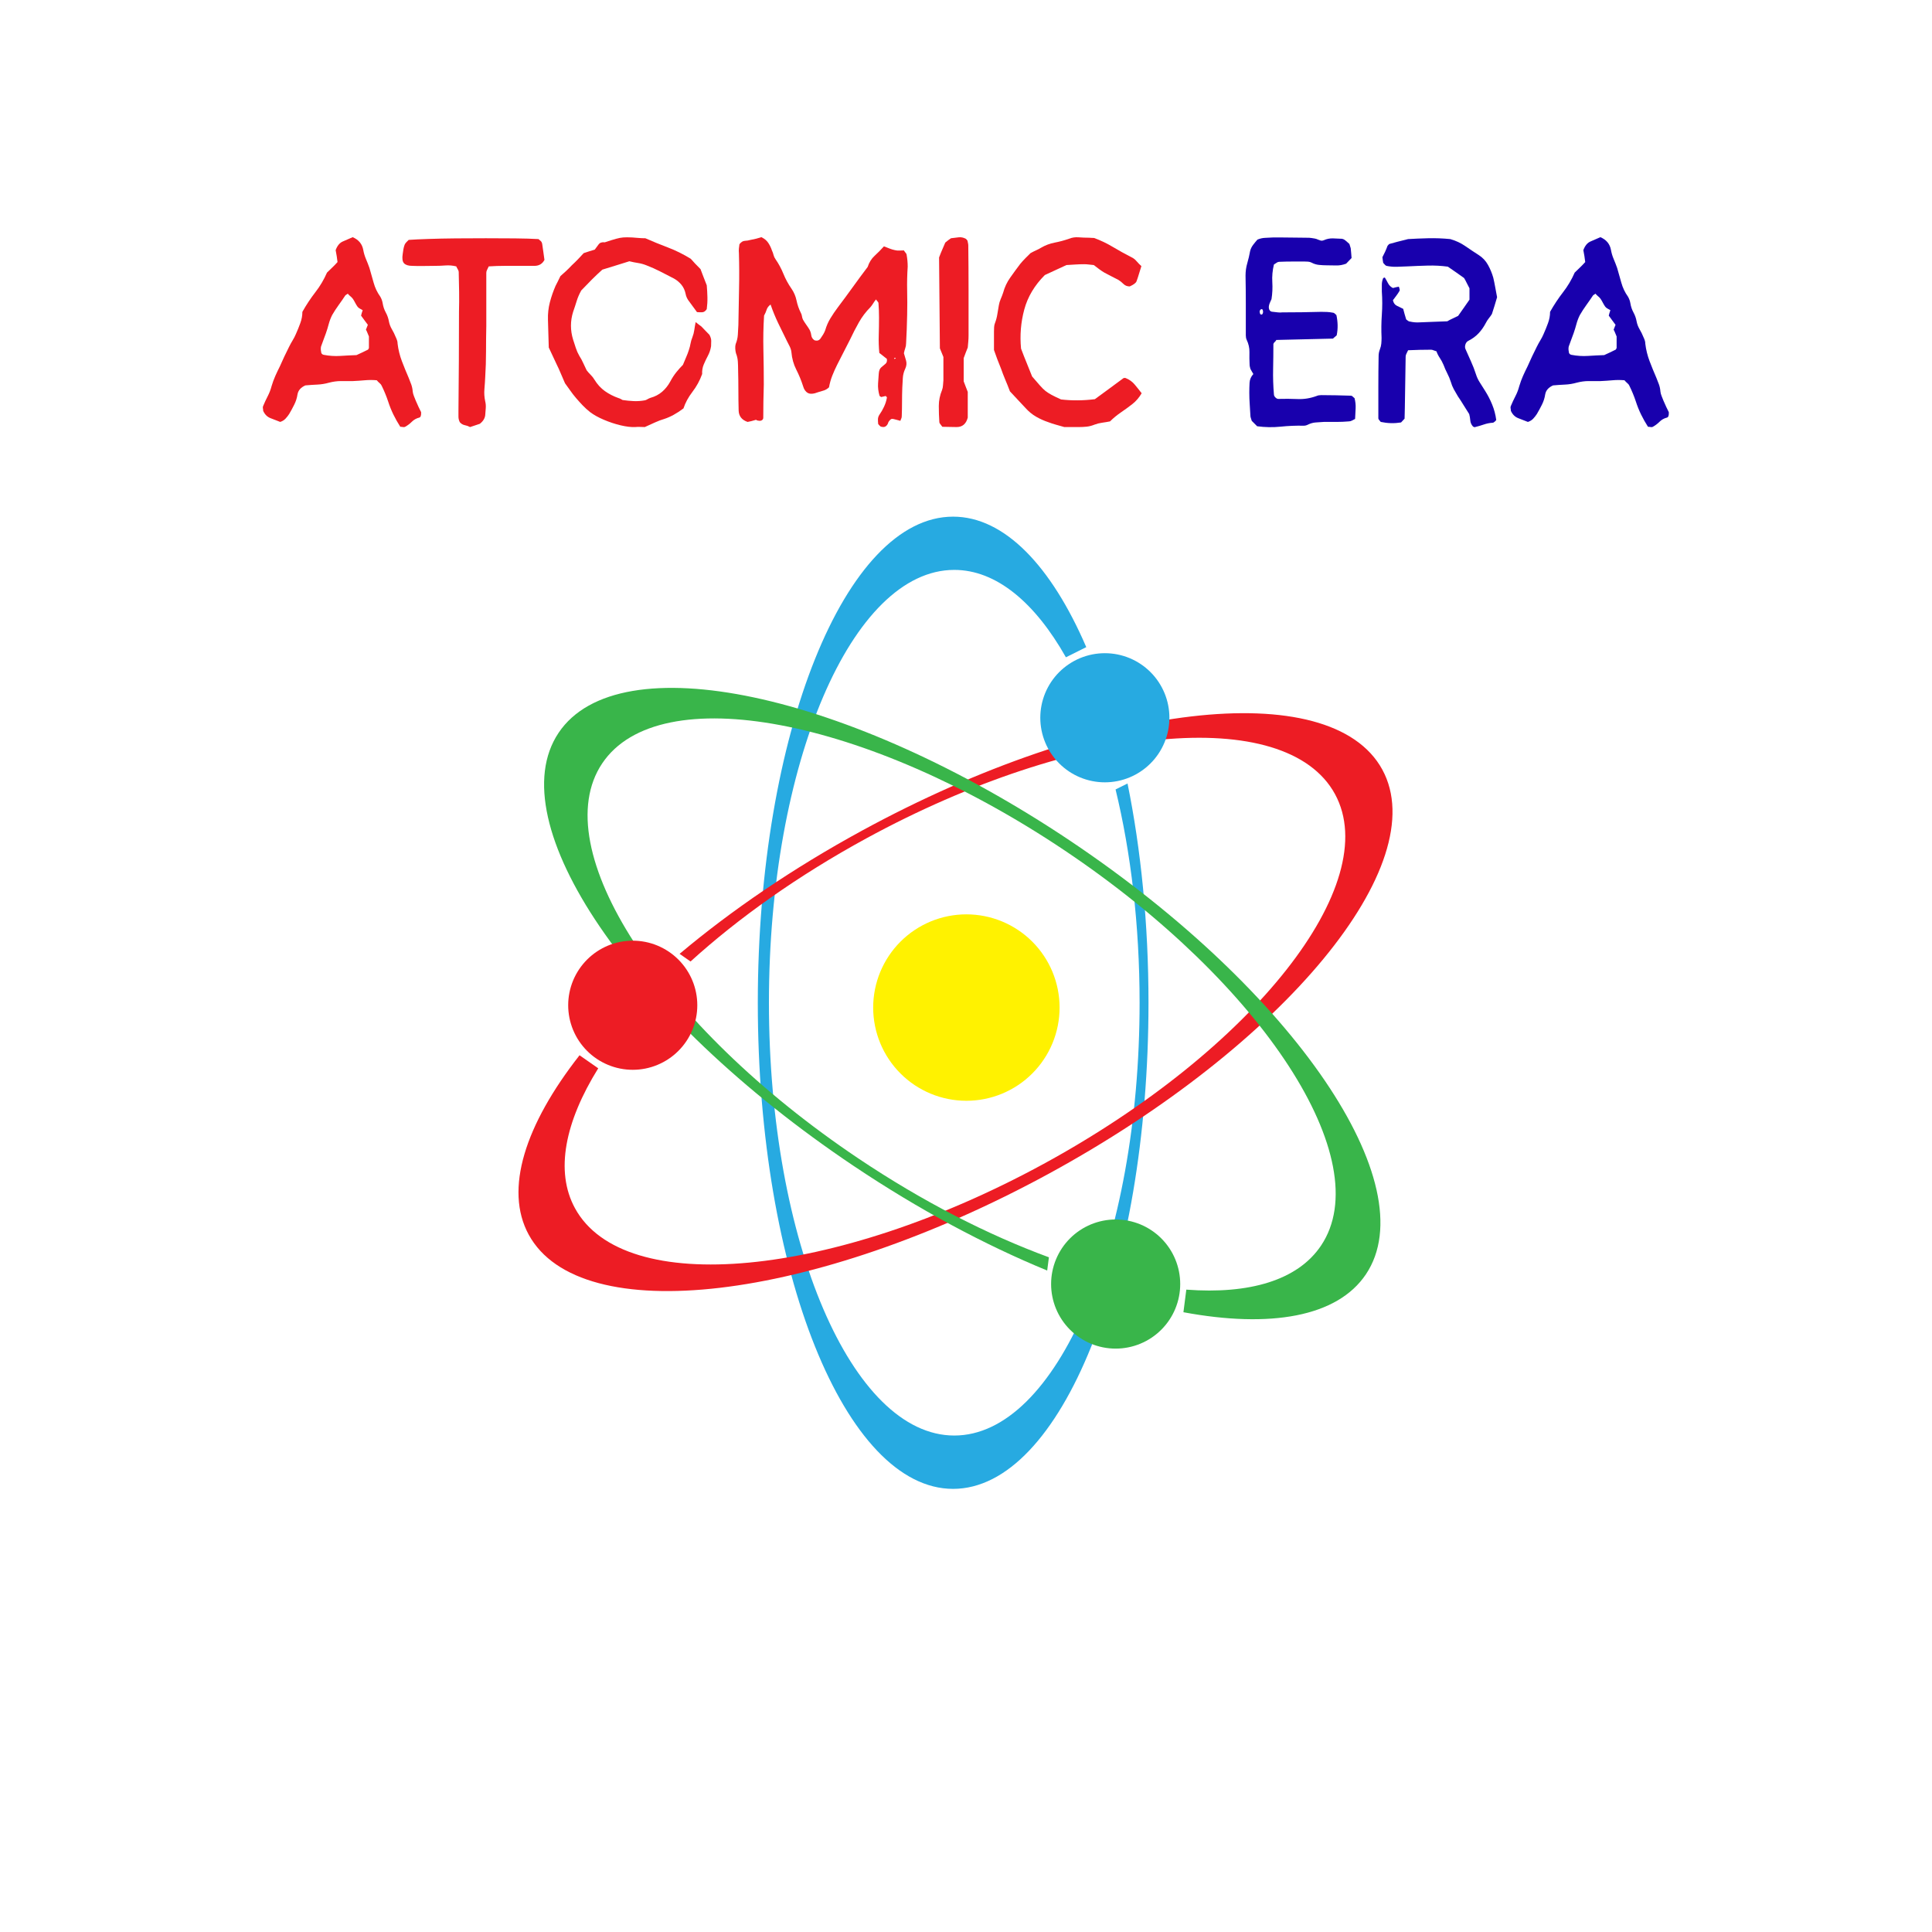
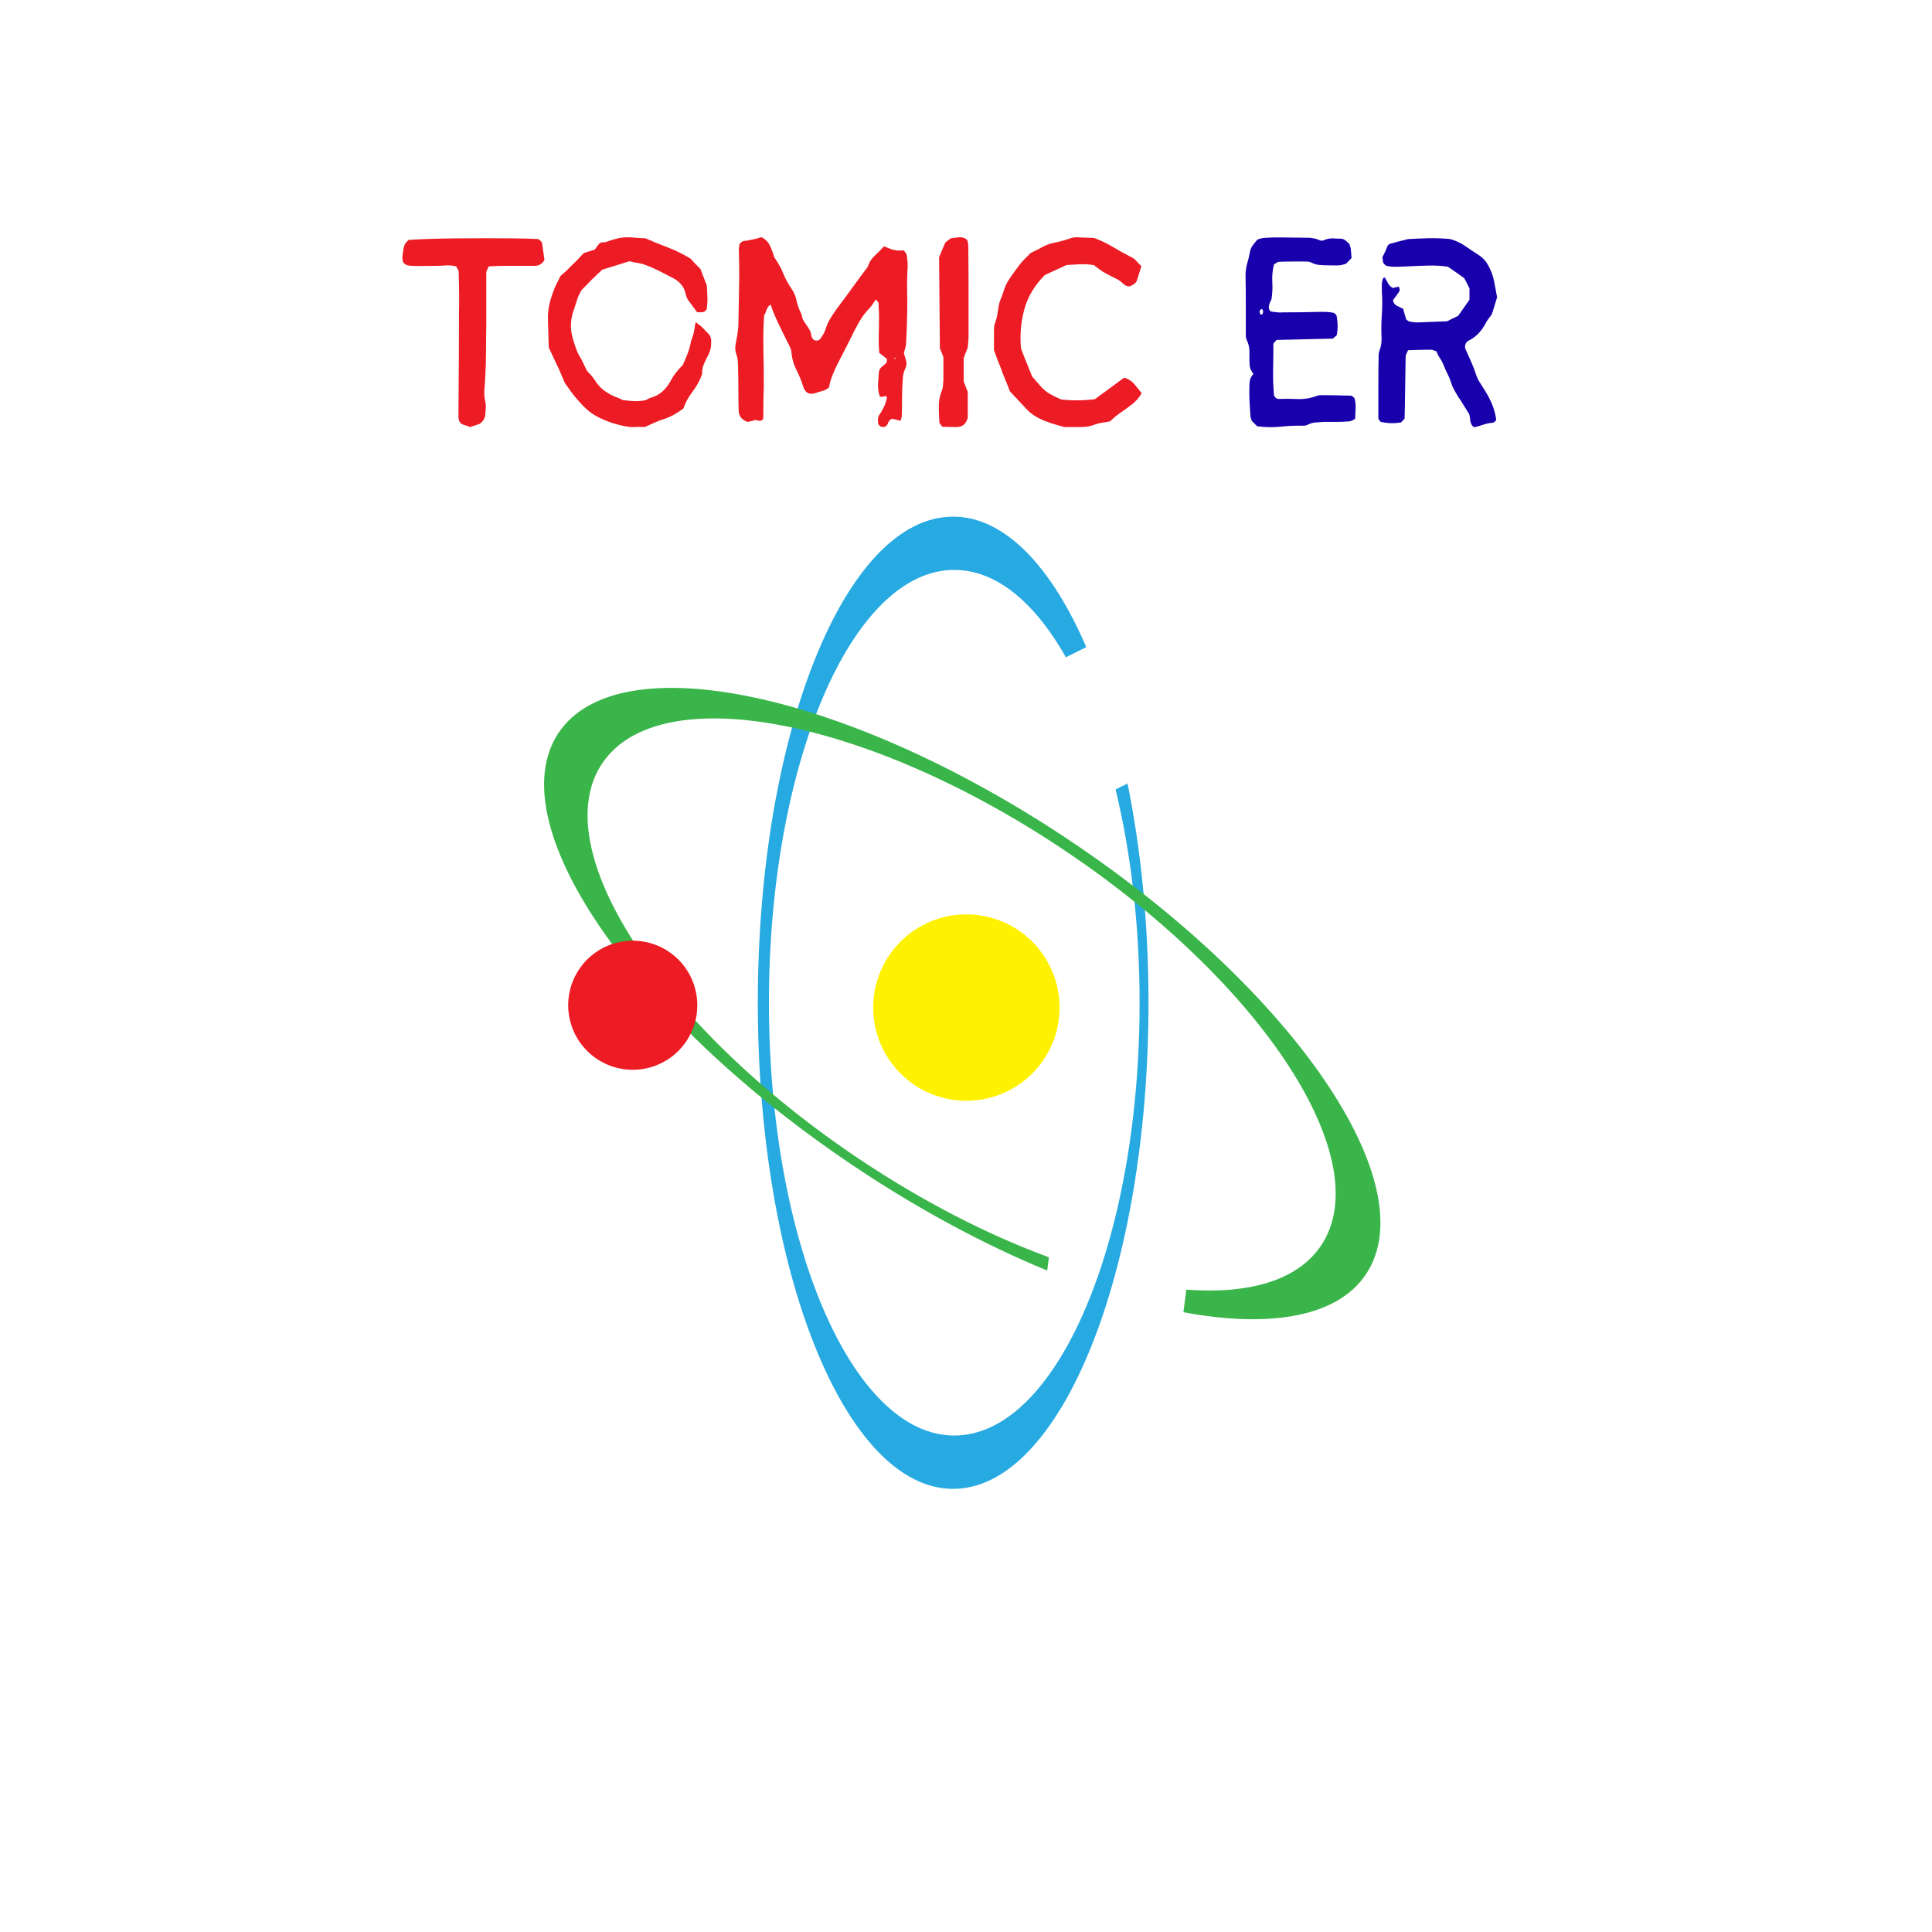
<svg xmlns="http://www.w3.org/2000/svg" version="1.2" preserveAspectRatio="xMidYMid meet" height="1200" viewBox="0 0 900 900" zoomAndPan="magnify" width="1200">
  <defs>
    <clipPath id="c1283d8cbc">
      <path d="M 353 240.625 L 536 240.625 L 536 693.625 L 353 693.625 Z M 353 240.625" />
    </clipPath>
    <clipPath id="1c02cac4f8">
      <rect height="121" y="0" width="660" x="0" />
    </clipPath>
  </defs>
  <g id="83a440554d">
    <rect style="fill:#ffffff;fill-opacity:1;stroke:none;" height="900" y="0" width="900" x="0" />
    <rect style="fill:#ffffff;fill-opacity:1;stroke:none;" height="900" y="0" width="900" x="0" />
    <path d="M 493.594 469.363 C 493.594 470.785 493.523 472.203 493.383 473.617 C 493.242 475.031 493.035 476.438 492.758 477.832 C 492.48 479.227 492.137 480.605 491.723 481.965 C 491.309 483.328 490.832 484.664 490.289 485.98 C 489.742 487.293 489.137 488.578 488.465 489.832 C 487.797 491.086 487.066 492.305 486.273 493.484 C 485.484 494.668 484.641 495.809 483.738 496.91 C 482.836 498.008 481.883 499.062 480.875 500.066 C 479.871 501.07 478.816 502.027 477.719 502.93 C 476.621 503.832 475.48 504.676 474.297 505.469 C 473.113 506.258 471.895 506.988 470.641 507.656 C 469.387 508.328 468.105 508.934 466.789 509.48 C 465.477 510.023 464.141 510.504 462.777 510.914 C 461.418 511.328 460.039 511.672 458.645 511.949 C 457.25 512.227 455.848 512.438 454.43 512.574 C 453.016 512.715 451.598 512.785 450.176 512.785 C 448.754 512.785 447.336 512.715 445.922 512.574 C 444.504 512.438 443.102 512.227 441.707 511.949 C 440.312 511.672 438.934 511.328 437.574 510.914 C 436.211 510.504 434.875 510.023 433.562 509.48 C 432.246 508.934 430.965 508.328 429.711 507.656 C 428.457 506.988 427.238 506.258 426.055 505.469 C 424.871 504.676 423.73 503.832 422.633 502.93 C 421.535 502.027 420.48 501.07 419.477 500.066 C 418.469 499.062 417.516 498.008 416.613 496.91 C 415.711 495.809 414.867 494.668 414.074 493.484 C 413.285 492.305 412.555 491.086 411.887 489.832 C 411.215 488.578 410.609 487.293 410.062 485.98 C 409.52 484.664 409.043 483.328 408.629 481.965 C 408.215 480.605 407.871 479.227 407.594 477.832 C 407.316 476.438 407.109 475.031 406.969 473.617 C 406.828 472.203 406.758 470.785 406.758 469.363 C 406.758 467.938 406.828 466.52 406.969 465.105 C 407.109 463.691 407.316 462.285 407.594 460.891 C 407.871 459.496 408.215 458.117 408.629 456.758 C 409.043 455.395 409.52 454.059 410.062 452.742 C 410.609 451.43 411.215 450.145 411.887 448.891 C 412.555 447.637 413.285 446.418 414.074 445.238 C 414.867 444.055 415.711 442.914 416.613 441.812 C 417.516 440.715 418.469 439.66 419.477 438.656 C 420.48 437.652 421.535 436.695 422.633 435.793 C 423.73 434.891 424.871 434.047 426.055 433.258 C 427.238 432.465 428.457 431.734 429.711 431.066 C 430.965 430.395 432.246 429.789 433.562 429.242 C 434.875 428.699 436.211 428.219 437.574 427.809 C 438.934 427.395 440.312 427.051 441.707 426.773 C 443.102 426.496 444.504 426.285 445.922 426.148 C 447.336 426.008 448.754 425.938 450.176 425.938 C 451.598 425.938 453.016 426.008 454.43 426.148 C 455.848 426.285 457.25 426.496 458.645 426.773 C 460.039 427.051 461.418 427.395 462.777 427.809 C 464.141 428.219 465.477 428.699 466.789 429.242 C 468.105 429.789 469.387 430.395 470.641 431.066 C 471.895 431.734 473.113 432.465 474.297 433.258 C 475.48 434.047 476.621 434.891 477.719 435.793 C 478.816 436.695 479.871 437.652 480.875 438.656 C 481.883 439.66 482.836 440.715 483.738 441.812 C 484.641 442.914 485.484 444.055 486.273 445.238 C 487.066 446.418 487.797 447.637 488.465 448.891 C 489.137 450.145 489.742 451.43 490.289 452.742 C 490.832 454.059 491.309 455.395 491.723 456.758 C 492.137 458.117 492.48 459.496 492.758 460.891 C 493.035 462.285 493.242 463.691 493.383 465.105 C 493.523 466.52 493.594 467.938 493.594 469.363 Z M 493.594 469.363" style="stroke:none;fill-rule:nonzero;fill:#fff200;fill-opacity:1;" />
    <g clip-path="url(#c1283d8cbc)" clip-rule="nonzero">
      <path d="M 535.012 467.105 C 535.012 430.363 531.496 395.664 525.25 364.98 L 519.672 367.758 C 526.789 397.074 530.867 430.973 530.867 467.105 C 530.867 578.453 492.227 668.727 444.535 668.727 C 396.863 668.727 358.199 578.453 358.199 467.105 C 358.199 355.758 396.844 265.48 444.535 265.48 C 464.062 265.48 482.094 280.629 496.543 306.191 L 506.023 301.461 C 489.773 263.746 467.969 240.676 443.992 240.676 C 393.742 240.676 353.016 342.062 353.016 467.125 C 353.016 592.188 393.742 693.574 443.992 693.574 C 494.266 693.555 535.012 592.168 535.012 467.105 Z M 535.012 467.105" style="stroke:none;fill-rule:nonzero;fill:#27aae1;fill-opacity:1;" />
    </g>
-     <path d="M 401.594 386.918 C 369.332 404.496 340.559 424.18 316.586 444.34 L 321.684 447.898 C 344.031 427.609 371.848 407.84 403.57 390.543 C 501.34 337.289 599.086 328.043 621.891 369.926 C 644.691 411.809 583.918 488.938 486.148 542.191 C 388.383 595.445 290.633 604.688 267.832 562.805 C 258.48 545.641 263.188 522.57 278.68 497.66 L 269.977 491.582 C 244.637 523.895 234.809 554.082 246.285 575.133 C 270.324 619.273 378.812 606.555 488.625 546.727 C 598.434 486.895 667.973 402.633 643.934 358.512 C 619.914 314.395 511.406 327.113 401.594 386.918 Z M 401.594 386.918" style="stroke:none;fill-rule:nonzero;fill:#ed1c24;fill-opacity:1;" />
    <path d="M 397.582 543.078 C 428.086 563.543 458.855 579.949 487.82 591.863 L 488.625 585.699 C 460.309 575.285 429.887 559.789 399.902 539.672 C 307.406 477.629 253.965 395.23 280.523 355.625 C 307.082 316.023 403.57 334.207 496.043 396.23 C 588.52 458.25 641.961 540.629 615.402 580.23 C 604.531 596.465 581.902 602.973 552.633 600.762 L 551.285 611.285 C 591.645 618.793 622.953 613.52 636.297 593.621 C 664.285 551.891 602.773 461.594 498.93 391.934 C 395.086 322.273 288.203 299.637 260.215 341.367 C 232.227 383.121 293.715 473.418 397.582 543.078 Z M 397.582 543.078" style="stroke:none;fill-rule:nonzero;fill:#39b54a;fill-opacity:1;" />
-     <path d="M 549.789 598.156 C 549.789 599.141 549.742 600.125 549.645 601.105 C 549.547 602.086 549.402 603.059 549.211 604.023 C 549.02 604.992 548.781 605.945 548.492 606.887 C 548.207 607.832 547.875 608.758 547.5 609.668 C 547.121 610.578 546.703 611.465 546.238 612.336 C 545.773 613.203 545.27 614.047 544.719 614.867 C 544.172 615.688 543.586 616.477 542.961 617.238 C 542.336 618 541.676 618.727 540.98 619.426 C 540.285 620.121 539.555 620.781 538.793 621.406 C 538.031 622.031 537.242 622.617 536.422 623.164 C 535.605 623.711 534.762 624.219 533.891 624.684 C 533.023 625.148 532.133 625.566 531.223 625.945 C 530.312 626.32 529.387 626.652 528.445 626.938 C 527.504 627.227 526.547 627.465 525.582 627.656 C 524.617 627.848 523.645 627.992 522.664 628.09 C 521.684 628.188 520.699 628.234 519.715 628.234 C 518.73 628.234 517.75 628.188 516.77 628.09 C 515.789 627.992 514.816 627.848 513.848 627.656 C 512.883 627.465 511.93 627.227 510.984 626.938 C 510.043 626.652 509.117 626.32 508.207 625.945 C 507.297 625.566 506.41 625.148 505.539 624.684 C 504.672 624.219 503.828 623.711 503.008 623.164 C 502.191 622.617 501.398 622.031 500.637 621.406 C 499.875 620.781 499.148 620.121 498.453 619.426 C 497.754 618.727 497.094 618 496.469 617.238 C 495.844 616.477 495.258 615.688 494.711 614.867 C 494.164 614.047 493.66 613.203 493.195 612.336 C 492.73 611.465 492.309 610.578 491.934 609.668 C 491.555 608.758 491.223 607.832 490.938 606.887 C 490.652 605.945 490.414 604.992 490.223 604.023 C 490.027 603.059 489.883 602.086 489.789 601.105 C 489.691 600.125 489.645 599.141 489.645 598.156 C 489.645 597.172 489.691 596.188 489.789 595.207 C 489.883 594.227 490.027 593.254 490.223 592.289 C 490.414 591.324 490.652 590.367 490.938 589.426 C 491.223 588.484 491.555 587.555 491.934 586.648 C 492.309 585.738 492.73 584.848 493.195 583.977 C 493.66 583.109 494.164 582.266 494.711 581.445 C 495.258 580.629 495.844 579.836 496.469 579.074 C 497.094 578.312 497.754 577.586 498.453 576.887 C 499.148 576.191 499.875 575.531 500.637 574.906 C 501.398 574.281 502.191 573.695 503.008 573.148 C 503.828 572.602 504.672 572.094 505.539 571.629 C 506.41 571.168 507.297 570.746 508.207 570.367 C 509.117 569.992 510.043 569.66 510.984 569.375 C 511.93 569.09 512.883 568.848 513.848 568.656 C 514.816 568.465 515.789 568.32 516.77 568.223 C 517.75 568.129 518.73 568.078 519.715 568.078 C 520.699 568.078 521.684 568.129 522.664 568.223 C 523.645 568.32 524.617 568.465 525.582 568.656 C 526.547 568.848 527.504 569.09 528.445 569.375 C 529.387 569.66 530.312 569.992 531.223 570.367 C 532.133 570.746 533.023 571.168 533.891 571.629 C 534.762 572.094 535.605 572.602 536.422 573.148 C 537.242 573.695 538.031 574.281 538.793 574.906 C 539.555 575.531 540.285 576.191 540.98 576.887 C 541.676 577.586 542.336 578.312 542.961 579.074 C 543.586 579.836 544.172 580.629 544.719 581.445 C 545.27 582.266 545.773 583.109 546.238 583.977 C 546.703 584.848 547.121 585.738 547.5 586.648 C 547.875 587.555 548.207 588.484 548.492 589.426 C 548.781 590.367 549.02 591.324 549.211 592.289 C 549.402 593.254 549.547 594.227 549.645 595.207 C 549.742 596.188 549.789 597.172 549.789 598.156 Z M 549.789 598.156" style="stroke:none;fill-rule:nonzero;fill:#39b54a;fill-opacity:1;" />
    <path d="M 324.828 468.277 C 324.828 469.262 324.781 470.242 324.684 471.223 C 324.59 472.203 324.445 473.18 324.25 474.145 C 324.059 475.109 323.82 476.066 323.535 477.008 C 323.25 477.949 322.918 478.875 322.539 479.785 C 322.164 480.695 321.742 481.586 321.277 482.453 C 320.812 483.324 320.309 484.168 319.762 484.988 C 319.215 485.805 318.629 486.598 318.004 487.355 C 317.379 488.117 316.719 488.848 316.02 489.543 C 315.324 490.242 314.598 490.902 313.836 491.527 C 313.074 492.152 312.281 492.738 311.465 493.285 C 310.645 493.832 309.801 494.34 308.934 494.801 C 308.062 495.266 307.176 495.688 306.266 496.062 C 305.355 496.441 304.43 496.773 303.488 497.059 C 302.543 497.344 301.59 497.582 300.625 497.777 C 299.656 497.969 298.684 498.113 297.703 498.211 C 296.723 498.305 295.742 498.355 294.758 498.355 C 293.773 498.355 292.789 498.305 291.809 498.211 C 290.828 498.113 289.855 497.969 288.891 497.777 C 287.926 497.582 286.969 497.344 286.027 497.059 C 285.086 496.773 284.16 496.441 283.25 496.062 C 282.34 495.688 281.449 495.266 280.582 494.801 C 279.711 494.34 278.867 493.832 278.051 493.285 C 277.23 492.738 276.441 492.152 275.68 491.527 C 274.918 490.902 274.188 490.242 273.492 489.543 C 272.797 488.848 272.137 488.117 271.512 487.355 C 270.887 486.598 270.301 485.805 269.754 484.988 C 269.203 484.168 268.699 483.324 268.234 482.453 C 267.77 481.586 267.352 480.695 266.973 479.785 C 266.598 478.875 266.266 477.949 265.98 477.008 C 265.691 476.066 265.453 475.109 265.262 474.145 C 265.07 473.18 264.926 472.203 264.828 471.223 C 264.73 470.242 264.684 469.262 264.684 468.277 C 264.684 467.293 264.73 466.309 264.828 465.328 C 264.926 464.348 265.07 463.375 265.262 462.41 C 265.453 461.441 265.691 460.488 265.98 459.547 C 266.266 458.602 266.598 457.676 266.973 456.766 C 267.352 455.855 267.77 454.965 268.234 454.098 C 268.699 453.23 269.203 452.387 269.754 451.566 C 270.301 450.746 270.887 449.957 271.512 449.195 C 272.137 448.434 272.797 447.703 273.492 447.008 C 274.188 446.312 274.918 445.652 275.68 445.027 C 276.441 444.402 277.23 443.816 278.051 443.27 C 278.867 442.719 279.711 442.215 280.582 441.75 C 281.449 441.285 282.34 440.867 283.25 440.488 C 284.16 440.109 285.086 439.781 286.027 439.492 C 286.969 439.207 287.926 438.969 288.891 438.777 C 289.855 438.586 290.828 438.441 291.809 438.344 C 292.789 438.246 293.773 438.199 294.758 438.199 C 295.742 438.199 296.723 438.246 297.703 438.344 C 298.684 438.441 299.656 438.586 300.625 438.777 C 301.59 438.969 302.543 439.207 303.488 439.492 C 304.43 439.781 305.355 440.109 306.266 440.488 C 307.176 440.867 308.062 441.285 308.934 441.75 C 309.801 442.215 310.645 442.719 311.465 443.27 C 312.281 443.816 313.074 444.402 313.836 445.027 C 314.598 445.652 315.324 446.312 316.02 447.008 C 316.719 447.703 317.379 448.434 318.004 449.195 C 318.629 449.957 319.215 450.746 319.762 451.566 C 320.309 452.387 320.812 453.23 321.277 454.098 C 321.742 454.965 322.164 455.855 322.539 456.766 C 322.918 457.676 323.25 458.602 323.535 459.547 C 323.82 460.488 324.059 461.441 324.25 462.41 C 324.445 463.375 324.59 464.348 324.684 465.328 C 324.781 466.309 324.828 467.293 324.828 468.277 Z M 324.828 468.277" style="stroke:none;fill-rule:nonzero;fill:#ed1c24;fill-opacity:1;" />
-     <path d="M 544.754 334.359 C 544.754 335.344 544.707 336.328 544.609 337.309 C 544.512 338.289 544.371 339.262 544.176 340.227 C 543.984 341.195 543.746 342.148 543.461 343.09 C 543.176 344.035 542.844 344.961 542.465 345.871 C 542.09 346.781 541.668 347.668 541.203 348.539 C 540.738 349.406 540.234 350.25 539.688 351.07 C 539.141 351.891 538.555 352.68 537.93 353.441 C 537.305 354.203 536.645 354.93 535.945 355.629 C 535.25 356.324 534.52 356.984 533.762 357.609 C 533 358.234 532.207 358.82 531.391 359.367 C 530.57 359.914 529.727 360.422 528.859 360.887 C 527.988 361.352 527.102 361.77 526.191 362.148 C 525.281 362.523 524.355 362.855 523.41 363.141 C 522.469 363.43 521.516 363.668 520.551 363.859 C 519.582 364.051 518.609 364.195 517.629 364.293 C 516.648 364.391 515.668 364.438 514.684 364.438 C 513.695 364.438 512.715 364.391 511.734 364.293 C 510.754 364.195 509.781 364.051 508.816 363.859 C 507.848 363.668 506.895 363.43 505.953 363.141 C 505.012 362.855 504.082 362.523 503.172 362.148 C 502.266 361.77 501.375 361.352 500.508 360.887 C 499.637 360.422 498.793 359.914 497.977 359.367 C 497.156 358.82 496.367 358.234 495.605 357.609 C 494.844 356.984 494.113 356.324 493.418 355.629 C 492.723 354.93 492.059 354.203 491.438 353.441 C 490.812 352.68 490.227 351.891 489.676 351.07 C 489.129 350.25 488.625 349.406 488.16 348.539 C 487.695 347.668 487.277 346.781 486.898 345.871 C 486.523 344.961 486.191 344.035 485.906 343.09 C 485.617 342.148 485.379 341.195 485.188 340.227 C 484.996 339.262 484.852 338.289 484.754 337.309 C 484.656 336.328 484.609 335.344 484.609 334.359 C 484.609 333.375 484.656 332.391 484.754 331.41 C 484.852 330.43 484.996 329.457 485.188 328.492 C 485.379 327.527 485.617 326.57 485.906 325.629 C 486.191 324.688 486.523 323.758 486.898 322.848 C 487.277 321.938 487.695 321.051 488.16 320.18 C 488.625 319.312 489.129 318.469 489.676 317.648 C 490.227 316.832 490.812 316.039 491.438 315.277 C 492.059 314.516 492.723 313.789 493.418 313.09 C 494.113 312.395 494.844 311.734 495.605 311.109 C 496.367 310.484 497.156 309.898 497.977 309.352 C 498.793 308.805 499.637 308.297 500.508 307.832 C 501.375 307.371 502.266 306.949 503.172 306.57 C 504.082 306.195 505.012 305.863 505.953 305.578 C 506.895 305.293 507.848 305.051 508.816 304.859 C 509.781 304.668 510.754 304.523 511.734 304.426 C 512.715 304.332 513.695 304.281 514.684 304.281 C 515.668 304.281 516.648 304.332 517.629 304.426 C 518.609 304.523 519.582 304.668 520.551 304.859 C 521.516 305.051 522.469 305.293 523.41 305.578 C 524.355 305.863 525.281 306.195 526.191 306.57 C 527.102 306.949 527.988 307.371 528.859 307.832 C 529.727 308.297 530.57 308.805 531.391 309.352 C 532.207 309.898 533 310.484 533.762 311.109 C 534.52 311.734 535.25 312.395 535.945 313.09 C 536.645 313.789 537.305 314.516 537.93 315.277 C 538.555 316.039 539.141 316.832 539.688 317.648 C 540.234 318.469 540.738 319.312 541.203 320.18 C 541.668 321.051 542.09 321.938 542.465 322.848 C 542.844 323.758 543.176 324.688 543.461 325.629 C 543.746 326.57 543.984 327.527 544.176 328.492 C 544.371 329.457 544.512 330.43 544.609 331.41 C 544.707 332.391 544.754 333.375 544.754 334.359 Z M 544.754 334.359" style="stroke:none;fill-rule:nonzero;fill:#27aae1;fill-opacity:1;" />
    <g transform="matrix(1,0,0,1,120,104)">
      <g clip-path="url(#1c02cac4f8)">
        <g style="fill:#ed1c24;fill-opacity:1;">
          <g transform="translate(0.828, 94.939)">
-             <path d="M 75.344 -6.938 C 75.426 -5.414 75.133 -4.57 74.469 -4.406 C 73.125 -4.07 71.969 -3.422 71 -2.453 C 70.031 -1.492 69 -0.719 67.906 -0.125 C 67.656 0.039 67.32 0.082 66.906 0 C 66.488 -0.082 66.066 -0.125 65.641 -0.125 C 64.461 -1.969 63.391 -3.875 62.422 -5.844 C 61.461 -7.82 60.645 -9.863 59.969 -11.969 C 59.551 -13.227 59.086 -14.469 58.578 -15.688 C 58.078 -16.906 57.535 -18.102 56.953 -19.281 C 56.785 -19.695 56.469 -20.094 56 -20.469 C 55.539 -20.852 55.102 -21.297 54.688 -21.797 C 52.832 -21.961 50.984 -21.961 49.141 -21.797 C 47.297 -21.629 45.445 -21.504 43.594 -21.422 C 41.664 -21.422 39.797 -21.422 37.984 -21.422 C 36.18 -21.422 34.312 -21.164 32.375 -20.656 C 30.613 -20.156 28.805 -19.863 26.953 -19.781 C 25.109 -19.695 23.266 -19.57 21.422 -19.406 C 19.316 -18.477 18.098 -17.094 17.766 -15.25 C 17.516 -13.562 17.008 -11.961 16.25 -10.453 C 15.5 -8.941 14.703 -7.473 13.859 -6.047 C 13.359 -5.285 12.789 -4.566 12.156 -3.891 C 11.531 -3.223 10.711 -2.723 9.703 -2.391 C 8.191 -2.984 6.676 -3.57 5.156 -4.156 C 3.645 -4.75 2.516 -5.883 1.766 -7.562 C 1.766 -7.977 1.723 -8.375 1.641 -8.75 C 1.555 -9.133 1.598 -9.492 1.766 -9.828 C 2.43 -11.422 3.145 -12.953 3.906 -14.422 C 4.664 -15.891 5.254 -17.426 5.672 -19.031 C 6.172 -20.707 6.754 -22.301 7.422 -23.812 C 8.098 -25.32 8.816 -26.832 9.578 -28.344 C 10.242 -29.863 10.93 -31.379 11.641 -32.891 C 12.359 -34.398 13.098 -35.91 13.859 -37.422 C 14.359 -38.43 14.898 -39.414 15.484 -40.375 C 16.078 -41.344 16.586 -42.332 17.016 -43.344 C 17.766 -45.02 18.453 -46.719 19.078 -48.438 C 19.711 -50.164 20.031 -51.91 20.031 -53.672 C 21.883 -56.953 23.898 -60 26.078 -62.812 C 28.266 -65.625 30.07 -68.672 31.5 -71.953 C 32.258 -72.703 33.055 -73.473 33.891 -74.266 C 34.734 -75.066 35.57 -75.93 36.406 -76.859 C 36.32 -77.703 36.195 -78.625 36.031 -79.625 C 35.863 -80.633 35.695 -81.562 35.531 -82.406 C 36.289 -84.5 37.426 -85.859 38.938 -86.484 C 40.445 -87.117 41.957 -87.773 43.469 -88.453 C 46.238 -87.273 47.879 -85.301 48.391 -82.531 C 48.641 -81.102 49.055 -79.695 49.641 -78.312 C 50.234 -76.926 50.781 -75.52 51.281 -74.094 C 51.957 -71.82 52.609 -69.531 53.234 -67.219 C 53.867 -64.906 54.898 -62.742 56.328 -60.734 C 56.91 -59.723 57.285 -58.672 57.453 -57.578 C 57.703 -56.066 58.18 -54.66 58.891 -53.359 C 59.609 -52.055 60.098 -50.648 60.359 -49.141 C 60.609 -47.879 61.066 -46.68 61.734 -45.547 C 62.41 -44.41 63 -43.211 63.5 -41.953 C 63.75 -41.453 63.957 -40.945 64.125 -40.438 C 64.301 -39.938 64.391 -39.395 64.391 -38.812 C 64.723 -36.039 65.391 -33.332 66.391 -30.688 C 67.398 -28.039 68.453 -25.457 69.547 -22.938 C 69.973 -21.926 70.375 -20.895 70.75 -19.844 C 71.125 -18.789 71.352 -17.676 71.438 -16.5 C 71.52 -15.832 71.707 -15.141 72 -14.422 C 72.301 -13.711 72.578 -13.02 72.828 -12.344 C 73.242 -11.344 73.68 -10.359 74.141 -9.391 C 74.609 -8.422 75.008 -7.602 75.344 -6.938 Z M 51.031 -36.797 C 51.031 -37.797 51.031 -38.738 51.031 -39.625 C 51.031 -40.508 51.031 -41.367 51.031 -42.203 C 50.781 -42.797 50.547 -43.363 50.328 -43.906 C 50.117 -44.457 49.891 -44.941 49.641 -45.359 C 49.805 -45.773 49.953 -46.148 50.078 -46.484 C 50.211 -46.828 50.363 -47.207 50.531 -47.625 C 50.02 -48.301 49.488 -49.016 48.938 -49.766 C 48.395 -50.523 47.875 -51.238 47.375 -51.906 C 47.457 -52.332 47.562 -52.734 47.688 -53.109 C 47.812 -53.484 47.957 -53.926 48.125 -54.438 C 47.707 -54.688 47.266 -54.938 46.797 -55.188 C 46.336 -55.438 45.984 -55.727 45.734 -56.062 C 45.316 -56.656 44.938 -57.285 44.594 -57.953 C 44.258 -58.629 43.883 -59.258 43.469 -59.844 C 43.133 -60.27 42.754 -60.648 42.328 -60.984 C 41.91 -61.316 41.535 -61.695 41.203 -62.125 C 40.953 -61.945 40.719 -61.797 40.5 -61.672 C 40.289 -61.547 40.145 -61.441 40.062 -61.359 C 39.062 -59.848 38.016 -58.336 36.922 -56.828 C 35.828 -55.316 34.816 -53.758 33.891 -52.156 C 33.223 -50.812 32.695 -49.426 32.312 -48 C 31.938 -46.57 31.5 -45.145 31 -43.719 C 30.656 -42.707 30.273 -41.676 29.859 -40.625 C 29.441 -39.582 29.066 -38.555 28.734 -37.547 C 28.648 -37.211 28.609 -36.832 28.609 -36.406 C 28.609 -35.988 28.648 -35.613 28.734 -35.281 C 28.734 -34.352 29.148 -33.805 29.984 -33.641 C 32.586 -33.141 35.172 -32.973 37.734 -33.141 C 40.297 -33.305 42.797 -33.43 45.234 -33.516 C 46.16 -33.93 47.062 -34.348 47.938 -34.766 C 48.82 -35.191 49.688 -35.613 50.531 -36.031 C 50.613 -36.031 50.695 -36.133 50.781 -36.344 C 50.863 -36.562 50.945 -36.711 51.031 -36.797 Z M 51.031 -36.797" style="stroke:none" />
-           </g>
+             </g>
        </g>
        <g style="fill:#ed1c24;fill-opacity:1;">
          <g transform="translate(66.723, 94.939)">
            <path d="M 65.891 -85.047 C 66.066 -83.867 66.238 -82.672 66.406 -81.453 C 66.57 -80.234 66.738 -79.039 66.906 -77.875 C 65.977 -76.102 64.508 -75.176 62.5 -75.094 C 60.145 -75.094 57.812 -75.094 55.5 -75.094 C 53.188 -75.094 50.859 -75.094 48.516 -75.094 C 47.254 -75.094 45.992 -75.07 44.734 -75.031 C 43.473 -74.988 42.211 -74.926 40.953 -74.844 C 40.703 -74.258 40.445 -73.734 40.188 -73.266 C 39.938 -72.805 39.812 -72.32 39.812 -71.812 C 39.812 -67.695 39.812 -63.562 39.812 -59.406 C 39.812 -55.25 39.812 -51.113 39.812 -47 C 39.727 -43.051 39.688 -39.102 39.688 -35.156 C 39.688 -31.207 39.562 -27.258 39.312 -23.312 C 39.227 -21.457 39.102 -19.586 38.938 -17.703 C 38.77 -15.816 38.895 -13.906 39.312 -11.969 C 39.562 -10.957 39.645 -9.906 39.562 -8.812 C 39.477 -7.727 39.395 -6.641 39.312 -5.547 C 39.145 -4.035 38.305 -2.691 36.797 -1.516 C 36.203 -1.348 35.504 -1.113 34.703 -0.812 C 33.91 -0.52 33.094 -0.25 32.25 0 C 31.5 -0.414 30.68 -0.707 29.797 -0.875 C 28.91 -1.051 28.133 -1.516 27.469 -2.266 C 27.051 -3.109 26.844 -3.969 26.844 -4.844 C 26.844 -5.727 26.844 -6.594 26.844 -7.438 C 26.926 -15.164 26.988 -22.891 27.031 -30.609 C 27.07 -38.336 27.094 -46.066 27.094 -53.797 C 27.176 -56.828 27.195 -59.875 27.156 -62.938 C 27.113 -66 27.051 -69.047 26.969 -72.078 C 26.969 -72.578 26.816 -73.055 26.516 -73.516 C 26.223 -73.984 25.992 -74.426 25.828 -74.844 C 24.148 -75.258 22.488 -75.406 20.844 -75.281 C 19.207 -75.156 17.594 -75.094 16 -75.094 C 14.238 -75.094 12.453 -75.07 10.641 -75.031 C 8.836 -74.988 7.055 -75.008 5.297 -75.094 C 3.523 -75.094 2.258 -75.488 1.5 -76.281 C 0.75 -77.082 0.539 -78.535 0.875 -80.641 C 0.969 -81.398 1.078 -82.133 1.203 -82.844 C 1.328 -83.562 1.516 -84.254 1.766 -84.922 C 1.93 -85.336 2.203 -85.734 2.578 -86.109 C 2.961 -86.492 3.32 -86.852 3.656 -87.188 C 5.926 -87.352 8.988 -87.5 12.844 -87.625 C 16.707 -87.758 20.953 -87.848 25.578 -87.891 C 30.203 -87.93 34.883 -87.953 39.625 -87.953 C 44.375 -87.953 48.891 -87.93 53.172 -87.891 C 57.453 -87.848 61.109 -87.738 64.141 -87.562 C 64.555 -87.227 64.93 -86.895 65.266 -86.562 C 65.598 -86.227 65.805 -85.723 65.891 -85.047 Z M 65.891 -85.047" style="stroke:none" />
          </g>
        </g>
        <g style="fill:#ed1c24;fill-opacity:1;">
          <g transform="translate(131.107, 94.939)">
            <path d="M 79.375 -42.969 C 79.969 -41.875 80.242 -40.883 80.203 -40 C 80.16 -39.125 80.141 -38.348 80.141 -37.672 C 79.891 -36.078 79.406 -34.609 78.688 -33.266 C 77.969 -31.922 77.316 -30.555 76.734 -29.172 C 76.148 -27.785 75.898 -26.297 75.984 -24.703 C 74.891 -21.672 73.375 -18.895 71.438 -16.375 C 69.508 -13.852 68.125 -11.289 67.281 -8.688 C 64.176 -6.344 61.195 -4.707 58.344 -3.781 C 56.914 -3.363 55.461 -2.816 53.984 -2.141 C 52.516 -1.473 50.941 -0.758 49.266 0 C 48.68 0 47.988 -0.02 47.188 -0.062 C 46.383 -0.102 45.566 -0.082 44.734 0 C 42.879 0.082 40.629 -0.188 37.984 -0.812 C 35.336 -1.445 32.734 -2.312 30.172 -3.406 C 27.609 -4.5 25.488 -5.676 23.812 -6.938 C 22.551 -7.938 21.395 -8.984 20.344 -10.078 C 19.301 -11.172 18.273 -12.305 17.266 -13.484 C 16.254 -14.66 15.328 -15.859 14.484 -17.078 C 13.648 -18.297 12.852 -19.406 12.094 -20.406 C 11.344 -22.094 10.672 -23.648 10.078 -25.078 C 9.492 -26.504 8.863 -27.891 8.188 -29.234 C 7.602 -30.492 7.016 -31.754 6.422 -33.016 C 5.836 -34.273 5.207 -35.617 4.531 -37.047 C 4.445 -39.055 4.383 -41.156 4.344 -43.344 C 4.301 -45.531 4.238 -47.754 4.156 -50.016 C 4.07 -52.797 4.363 -55.484 5.031 -58.078 C 5.707 -60.68 6.594 -63.242 7.688 -65.766 C 8.02 -66.359 8.352 -67.008 8.688 -67.719 C 9.031 -68.438 9.453 -69.301 9.953 -70.312 C 10.629 -70.895 11.445 -71.629 12.406 -72.516 C 13.375 -73.398 14.32 -74.344 15.25 -75.344 C 16.258 -76.27 17.223 -77.211 18.141 -78.172 C 19.066 -79.141 19.953 -80.086 20.797 -81.016 C 21.711 -81.348 22.594 -81.641 23.438 -81.891 C 24.281 -82.148 25.117 -82.406 25.953 -82.656 C 26.547 -83.414 27.133 -84.211 27.719 -85.047 C 28.312 -85.891 29.281 -86.227 30.625 -86.062 C 32.883 -86.812 34.625 -87.352 35.844 -87.688 C 37.062 -88.031 38.176 -88.242 39.188 -88.328 C 40.195 -88.41 41.582 -88.41 43.344 -88.328 C 44.438 -88.242 45.484 -88.16 46.484 -88.078 C 47.492 -87.992 48.504 -87.953 49.516 -87.953 C 52.961 -86.441 56.469 -85.008 60.031 -83.656 C 63.602 -82.312 67.156 -80.551 70.688 -78.375 C 71.188 -77.781 71.836 -77.062 72.641 -76.219 C 73.441 -75.383 74.301 -74.504 75.219 -73.578 C 75.645 -72.398 76.109 -71.18 76.609 -69.922 C 77.109 -68.672 77.613 -67.375 78.125 -66.031 C 78.289 -64.176 78.395 -62.32 78.438 -60.469 C 78.477 -58.625 78.375 -56.781 78.125 -54.938 C 77.531 -54.008 76.832 -53.523 76.031 -53.484 C 75.238 -53.441 74.422 -53.461 73.578 -53.547 C 72.91 -54.473 72.219 -55.414 71.5 -56.375 C 70.789 -57.344 70.098 -58.289 69.422 -59.219 C 68.836 -60.145 68.461 -61.066 68.297 -61.984 C 67.953 -63.672 67.297 -65.102 66.328 -66.281 C 65.367 -67.457 64.219 -68.422 62.875 -69.172 C 60.77 -70.266 58.645 -71.359 56.5 -72.453 C 54.363 -73.547 52.203 -74.508 50.016 -75.344 C 48.754 -75.852 47.453 -76.211 46.109 -76.422 C 44.766 -76.629 43.422 -76.898 42.078 -77.234 C 40.234 -76.648 38.281 -76.039 36.219 -75.406 C 34.164 -74.781 31.922 -74.086 29.484 -73.328 C 27.973 -71.984 26.352 -70.453 24.625 -68.734 C 22.906 -67.016 21.25 -65.312 19.656 -63.625 C 18.727 -61.945 18.016 -60.289 17.516 -58.656 C 17.016 -57.02 16.469 -55.359 15.875 -53.672 C 14.531 -49.391 14.531 -45.066 15.875 -40.703 C 16.289 -39.441 16.707 -38.16 17.125 -36.859 C 17.551 -35.555 18.102 -34.316 18.781 -33.141 C 19.445 -32.129 20.031 -31.055 20.531 -29.922 C 21.039 -28.785 21.586 -27.629 22.172 -26.453 C 22.68 -25.785 23.289 -25.094 24 -24.375 C 24.719 -23.664 25.328 -22.891 25.828 -22.047 C 27.172 -19.867 28.785 -18.102 30.672 -16.75 C 32.566 -15.406 34.691 -14.316 37.047 -13.484 C 37.379 -13.398 37.691 -13.273 37.984 -13.109 C 38.285 -12.941 38.602 -12.77 38.938 -12.594 C 40.613 -12.344 42.312 -12.176 44.031 -12.094 C 45.758 -12.008 47.547 -12.133 49.391 -12.469 C 49.723 -12.551 50.098 -12.719 50.516 -12.969 C 50.941 -13.227 51.406 -13.441 51.906 -13.609 C 54.008 -14.191 55.816 -15.133 57.328 -16.438 C 58.836 -17.738 60.098 -19.316 61.109 -21.172 C 61.953 -22.766 62.875 -24.191 63.875 -25.453 C 64.883 -26.711 65.938 -27.891 67.031 -28.984 C 67.531 -30.242 68.031 -31.438 68.531 -32.562 C 69.039 -33.695 69.461 -34.812 69.797 -35.906 C 70.141 -36.914 70.395 -37.898 70.562 -38.859 C 70.727 -39.828 71.02 -40.816 71.438 -41.828 C 71.863 -42.922 72.16 -44.055 72.328 -45.234 C 72.492 -46.41 72.703 -47.629 72.953 -48.891 C 73.453 -48.473 73.91 -48.113 74.328 -47.812 C 74.754 -47.52 75.176 -47.207 75.594 -46.875 C 76.352 -46.113 77.047 -45.395 77.672 -44.719 C 78.305 -44.051 78.875 -43.469 79.375 -42.969 Z M 79.375 -42.969" style="stroke:none" />
          </g>
        </g>
        <g style="fill:#ed1c24;fill-opacity:1;">
          <g transform="translate(215.777, 94.939)">
-             <path d="M 87.062 -74.719 C 86.812 -70.938 86.727 -67.195 86.812 -63.5 C 86.895 -59.801 86.895 -56.066 86.812 -52.297 C 86.727 -47.836 86.562 -43.383 86.312 -38.938 C 86.312 -38.176 86.18 -37.438 85.922 -36.719 C 85.672 -36.008 85.461 -35.234 85.297 -34.391 C 85.641 -33.305 85.977 -32.156 86.312 -30.938 C 86.645 -29.719 86.52 -28.477 85.938 -27.219 C 85.258 -25.789 84.879 -24.336 84.797 -22.859 C 84.711 -21.391 84.629 -19.898 84.547 -18.391 C 84.461 -16.129 84.422 -13.883 84.422 -11.656 C 84.422 -9.426 84.379 -7.223 84.297 -5.047 C 84.297 -4.617 84.211 -4.238 84.047 -3.906 C 83.879 -3.57 83.75 -3.234 83.656 -2.891 C 83.32 -2.984 83.008 -3.07 82.719 -3.156 C 82.426 -3.238 82.113 -3.32 81.781 -3.406 C 80.688 -3.738 79.945 -3.863 79.562 -3.781 C 79.188 -3.695 78.707 -3.234 78.125 -2.391 C 78.039 -2.223 77.977 -2.055 77.938 -1.891 C 77.895 -1.723 77.828 -1.555 77.734 -1.391 C 77.066 -0.211 76.145 0.207 74.969 -0.125 C 74.633 -0.125 74.336 -0.27 74.078 -0.562 C 73.828 -0.863 73.578 -1.141 73.328 -1.391 C 73.242 -2.055 73.203 -2.766 73.203 -3.516 C 73.203 -4.273 73.414 -4.992 73.844 -5.672 C 74.676 -6.848 75.406 -8.109 76.031 -9.453 C 76.664 -10.797 77.109 -12.18 77.359 -13.609 C 77.441 -13.773 77.398 -13.922 77.234 -14.047 C 77.066 -14.172 76.941 -14.316 76.859 -14.484 C 76.523 -14.398 76.164 -14.316 75.781 -14.234 C 75.406 -14.148 75.051 -14.066 74.719 -13.984 C 74.633 -14.066 74.508 -14.148 74.344 -14.234 C 74.176 -14.316 74.051 -14.398 73.969 -14.484 C 73.375 -16.504 73.141 -18.457 73.266 -20.344 C 73.391 -22.238 73.492 -23.734 73.578 -24.828 C 73.66 -26.254 74.062 -27.258 74.781 -27.844 C 75.5 -28.438 76.148 -28.984 76.734 -29.484 C 77.316 -29.984 77.523 -30.738 77.359 -31.75 C 76.859 -32.164 76.312 -32.602 75.719 -33.062 C 75.133 -33.531 74.508 -34.02 73.844 -34.531 C 73.582 -37.219 73.492 -39.945 73.578 -42.719 C 73.66 -45.488 73.703 -48.258 73.703 -51.031 C 73.703 -52.125 73.68 -53.234 73.641 -54.359 C 73.598 -55.492 73.535 -56.609 73.453 -57.703 C 73.453 -57.961 73.305 -58.238 73.016 -58.531 C 72.723 -58.82 72.492 -59.133 72.328 -59.469 C 71.816 -58.883 71.375 -58.273 71 -57.641 C 70.625 -57.016 70.18 -56.406 69.672 -55.812 C 67.578 -53.719 65.797 -51.367 64.328 -48.766 C 62.859 -46.16 61.492 -43.516 60.234 -40.828 C 59.223 -38.891 58.211 -36.91 57.203 -34.891 C 56.191 -32.879 55.188 -30.91 54.188 -28.984 C 53.344 -27.297 52.582 -25.594 51.906 -23.875 C 51.238 -22.156 50.738 -20.367 50.406 -18.516 C 49.727 -17.848 48.945 -17.363 48.062 -17.062 C 47.188 -16.77 46.285 -16.5 45.359 -16.25 C 43.254 -15.414 41.656 -15.289 40.562 -15.875 C 39.477 -16.469 38.723 -17.562 38.297 -19.156 C 37.461 -21.758 36.414 -24.297 35.156 -26.766 C 33.895 -29.242 33.141 -31.957 32.891 -34.906 C 32.805 -35.738 32.551 -36.598 32.125 -37.484 C 31.707 -38.367 31.289 -39.188 30.875 -39.938 C 29.445 -42.789 28.062 -45.625 26.719 -48.438 C 25.375 -51.258 24.195 -54.141 23.188 -57.078 C 22.258 -56.398 21.648 -55.598 21.359 -54.672 C 21.066 -53.754 20.664 -52.832 20.156 -51.906 C 19.82 -46.613 19.719 -41.281 19.844 -35.906 C 19.969 -30.531 20.031 -25.156 20.031 -19.781 C 19.945 -17.176 19.883 -14.57 19.844 -11.969 C 19.801 -9.363 19.781 -6.758 19.781 -4.156 C 19.695 -3.656 19.422 -3.297 18.953 -3.078 C 18.492 -2.867 17.93 -2.852 17.266 -3.031 C 17.098 -3.031 16.926 -3.07 16.75 -3.156 C 16.582 -3.238 16.5 -3.32 16.5 -3.406 C 15.664 -3.156 14.91 -2.941 14.234 -2.766 C 13.566 -2.598 12.977 -2.473 12.469 -2.391 C 9.781 -3.316 8.395 -5.082 8.312 -7.688 C 8.227 -10.875 8.188 -14.039 8.188 -17.188 C 8.188 -20.344 8.145 -23.52 8.062 -26.719 C 8.062 -27.977 8.02 -29.258 7.938 -30.562 C 7.852 -31.863 7.562 -33.141 7.062 -34.391 C 6.883 -35.066 6.773 -35.801 6.734 -36.594 C 6.691 -37.395 6.758 -38.094 6.938 -38.688 C 7.52 -40.113 7.852 -41.562 7.938 -43.031 C 8.02 -44.5 8.102 -45.988 8.188 -47.5 C 8.27 -53.125 8.375 -58.727 8.5 -64.312 C 8.625 -69.906 8.602 -75.473 8.438 -81.016 C 8.352 -81.773 8.352 -82.508 8.438 -83.219 C 8.52 -83.938 8.602 -84.586 8.688 -85.172 C 9.445 -86.18 10.285 -86.707 11.203 -86.75 C 12.129 -86.789 13.016 -86.938 13.859 -87.188 C 14.785 -87.352 15.664 -87.539 16.5 -87.75 C 17.344 -87.969 18.145 -88.203 18.906 -88.453 C 20.332 -87.773 21.398 -86.891 22.109 -85.797 C 22.828 -84.711 23.395 -83.539 23.812 -82.281 C 24.145 -81.602 24.395 -80.906 24.562 -80.188 C 24.738 -79.477 25.035 -78.832 25.453 -78.25 C 26.961 -76.062 28.203 -73.77 29.172 -71.375 C 30.141 -68.977 31.379 -66.691 32.891 -64.516 C 34.066 -62.828 34.863 -60.973 35.281 -58.953 C 35.695 -56.941 36.367 -55.016 37.297 -53.172 C 37.547 -52.754 37.711 -52.25 37.797 -51.656 C 37.879 -51.07 38.047 -50.523 38.297 -50.016 C 38.723 -49.266 39.207 -48.508 39.75 -47.75 C 40.301 -47 40.828 -46.203 41.328 -45.359 C 41.742 -44.598 42.016 -43.734 42.141 -42.766 C 42.273 -41.805 42.758 -41.035 43.594 -40.453 C 44.852 -40.023 45.82 -40.316 46.5 -41.328 C 46.914 -41.91 47.312 -42.516 47.688 -43.141 C 48.07 -43.773 48.391 -44.43 48.641 -45.109 C 49.223 -47.117 50.039 -48.984 51.094 -50.703 C 52.145 -52.43 53.301 -54.133 54.562 -55.812 C 56.914 -58.926 59.223 -62.055 61.484 -65.203 C 63.754 -68.359 66.066 -71.488 68.422 -74.594 C 69.086 -76.688 70.176 -78.426 71.688 -79.812 C 73.207 -81.207 74.641 -82.66 75.984 -84.172 C 76.898 -83.828 77.781 -83.488 78.625 -83.156 C 79.469 -82.82 80.305 -82.57 81.141 -82.406 C 81.816 -82.238 82.508 -82.176 83.219 -82.219 C 83.938 -82.258 84.629 -82.281 85.297 -82.281 C 85.555 -81.852 85.832 -81.473 86.125 -81.141 C 86.414 -80.805 86.562 -80.516 86.562 -80.266 C 86.727 -79.336 86.852 -78.41 86.938 -77.484 C 87.02 -76.566 87.062 -75.645 87.062 -74.719 Z M 81.016 -31.625 L 81.516 -32.25 L 80.766 -32.25 Z M 81.016 -31.625" style="stroke:none" />
+             <path d="M 87.062 -74.719 C 86.812 -70.938 86.727 -67.195 86.812 -63.5 C 86.895 -59.801 86.895 -56.066 86.812 -52.297 C 86.727 -47.836 86.562 -43.383 86.312 -38.938 C 86.312 -38.176 86.18 -37.438 85.922 -36.719 C 85.672 -36.008 85.461 -35.234 85.297 -34.391 C 85.641 -33.305 85.977 -32.156 86.312 -30.938 C 86.645 -29.719 86.52 -28.477 85.938 -27.219 C 85.258 -25.789 84.879 -24.336 84.797 -22.859 C 84.711 -21.391 84.629 -19.898 84.547 -18.391 C 84.461 -16.129 84.422 -13.883 84.422 -11.656 C 84.422 -9.426 84.379 -7.223 84.297 -5.047 C 84.297 -4.617 84.211 -4.238 84.047 -3.906 C 83.879 -3.57 83.75 -3.234 83.656 -2.891 C 83.32 -2.984 83.008 -3.07 82.719 -3.156 C 82.426 -3.238 82.113 -3.32 81.781 -3.406 C 80.688 -3.738 79.945 -3.863 79.562 -3.781 C 79.188 -3.695 78.707 -3.234 78.125 -2.391 C 78.039 -2.223 77.977 -2.055 77.938 -1.891 C 77.895 -1.723 77.828 -1.555 77.734 -1.391 C 77.066 -0.211 76.145 0.207 74.969 -0.125 C 74.633 -0.125 74.336 -0.27 74.078 -0.562 C 73.828 -0.863 73.578 -1.141 73.328 -1.391 C 73.242 -2.055 73.203 -2.766 73.203 -3.516 C 73.203 -4.273 73.414 -4.992 73.844 -5.672 C 74.676 -6.848 75.406 -8.109 76.031 -9.453 C 76.664 -10.797 77.109 -12.18 77.359 -13.609 C 77.441 -13.773 77.398 -13.922 77.234 -14.047 C 77.066 -14.172 76.941 -14.316 76.859 -14.484 C 76.523 -14.398 76.164 -14.316 75.781 -14.234 C 75.406 -14.148 75.051 -14.066 74.719 -13.984 C 74.633 -14.066 74.508 -14.148 74.344 -14.234 C 74.176 -14.316 74.051 -14.398 73.969 -14.484 C 73.375 -16.504 73.141 -18.457 73.266 -20.344 C 73.391 -22.238 73.492 -23.734 73.578 -24.828 C 73.66 -26.254 74.062 -27.258 74.781 -27.844 C 75.5 -28.438 76.148 -28.984 76.734 -29.484 C 77.316 -29.984 77.523 -30.738 77.359 -31.75 C 76.859 -32.164 76.312 -32.602 75.719 -33.062 C 75.133 -33.531 74.508 -34.02 73.844 -34.531 C 73.582 -37.219 73.492 -39.945 73.578 -42.719 C 73.66 -45.488 73.703 -48.258 73.703 -51.031 C 73.703 -52.125 73.68 -53.234 73.641 -54.359 C 73.598 -55.492 73.535 -56.609 73.453 -57.703 C 73.453 -57.961 73.305 -58.238 73.016 -58.531 C 72.723 -58.82 72.492 -59.133 72.328 -59.469 C 71.816 -58.883 71.375 -58.273 71 -57.641 C 70.625 -57.016 70.18 -56.406 69.672 -55.812 C 67.578 -53.719 65.797 -51.367 64.328 -48.766 C 62.859 -46.16 61.492 -43.516 60.234 -40.828 C 59.223 -38.891 58.211 -36.91 57.203 -34.891 C 56.191 -32.879 55.188 -30.91 54.188 -28.984 C 53.344 -27.297 52.582 -25.594 51.906 -23.875 C 51.238 -22.156 50.738 -20.367 50.406 -18.516 C 49.727 -17.848 48.945 -17.363 48.062 -17.062 C 47.188 -16.77 46.285 -16.5 45.359 -16.25 C 43.254 -15.414 41.656 -15.289 40.562 -15.875 C 39.477 -16.469 38.723 -17.562 38.297 -19.156 C 37.461 -21.758 36.414 -24.297 35.156 -26.766 C 33.895 -29.242 33.141 -31.957 32.891 -34.906 C 32.805 -35.738 32.551 -36.598 32.125 -37.484 C 31.707 -38.367 31.289 -39.188 30.875 -39.938 C 29.445 -42.789 28.062 -45.625 26.719 -48.438 C 25.375 -51.258 24.195 -54.141 23.188 -57.078 C 22.258 -56.398 21.648 -55.598 21.359 -54.672 C 21.066 -53.754 20.664 -52.832 20.156 -51.906 C 19.82 -46.613 19.719 -41.281 19.844 -35.906 C 19.969 -30.531 20.031 -25.156 20.031 -19.781 C 19.945 -17.176 19.883 -14.57 19.844 -11.969 C 19.801 -9.363 19.781 -6.758 19.781 -4.156 C 19.695 -3.656 19.422 -3.297 18.953 -3.078 C 18.492 -2.867 17.93 -2.852 17.266 -3.031 C 17.098 -3.031 16.926 -3.07 16.75 -3.156 C 16.582 -3.238 16.5 -3.32 16.5 -3.406 C 15.664 -3.156 14.91 -2.941 14.234 -2.766 C 13.566 -2.598 12.977 -2.473 12.469 -2.391 C 9.781 -3.316 8.395 -5.082 8.312 -7.688 C 8.227 -10.875 8.188 -14.039 8.188 -17.188 C 8.188 -20.344 8.145 -23.52 8.062 -26.719 C 8.062 -27.977 8.02 -29.258 7.938 -30.562 C 7.852 -31.863 7.562 -33.141 7.062 -34.391 C 6.883 -35.066 6.773 -35.801 6.734 -36.594 C 6.691 -37.395 6.758 -38.094 6.938 -38.688 C 8.02 -44.5 8.102 -45.988 8.188 -47.5 C 8.27 -53.125 8.375 -58.727 8.5 -64.312 C 8.625 -69.906 8.602 -75.473 8.438 -81.016 C 8.352 -81.773 8.352 -82.508 8.438 -83.219 C 8.52 -83.938 8.602 -84.586 8.688 -85.172 C 9.445 -86.18 10.285 -86.707 11.203 -86.75 C 12.129 -86.789 13.016 -86.938 13.859 -87.188 C 14.785 -87.352 15.664 -87.539 16.5 -87.75 C 17.344 -87.969 18.145 -88.203 18.906 -88.453 C 20.332 -87.773 21.398 -86.891 22.109 -85.797 C 22.828 -84.711 23.395 -83.539 23.812 -82.281 C 24.145 -81.602 24.395 -80.906 24.562 -80.188 C 24.738 -79.477 25.035 -78.832 25.453 -78.25 C 26.961 -76.062 28.203 -73.77 29.172 -71.375 C 30.141 -68.977 31.379 -66.691 32.891 -64.516 C 34.066 -62.828 34.863 -60.973 35.281 -58.953 C 35.695 -56.941 36.367 -55.016 37.297 -53.172 C 37.547 -52.754 37.711 -52.25 37.797 -51.656 C 37.879 -51.07 38.047 -50.523 38.297 -50.016 C 38.723 -49.266 39.207 -48.508 39.75 -47.75 C 40.301 -47 40.828 -46.203 41.328 -45.359 C 41.742 -44.598 42.016 -43.734 42.141 -42.766 C 42.273 -41.805 42.758 -41.035 43.594 -40.453 C 44.852 -40.023 45.82 -40.316 46.5 -41.328 C 46.914 -41.91 47.312 -42.516 47.688 -43.141 C 48.07 -43.773 48.391 -44.43 48.641 -45.109 C 49.223 -47.117 50.039 -48.984 51.094 -50.703 C 52.145 -52.43 53.301 -54.133 54.562 -55.812 C 56.914 -58.926 59.223 -62.055 61.484 -65.203 C 63.754 -68.359 66.066 -71.488 68.422 -74.594 C 69.086 -76.688 70.176 -78.426 71.688 -79.812 C 73.207 -81.207 74.641 -82.66 75.984 -84.172 C 76.898 -83.828 77.781 -83.488 78.625 -83.156 C 79.469 -82.82 80.305 -82.57 81.141 -82.406 C 81.816 -82.238 82.508 -82.176 83.219 -82.219 C 83.938 -82.258 84.629 -82.281 85.297 -82.281 C 85.555 -81.852 85.832 -81.473 86.125 -81.141 C 86.414 -80.805 86.562 -80.516 86.562 -80.266 C 86.727 -79.336 86.852 -78.41 86.938 -77.484 C 87.02 -76.566 87.062 -75.645 87.062 -74.719 Z M 81.016 -31.625 L 81.516 -32.25 L 80.766 -32.25 Z M 81.016 -31.625" style="stroke:none" />
          </g>
        </g>
        <g style="fill:#ed1c24;fill-opacity:1;">
          <g transform="translate(309.896, 94.939)">
            <path d="M 19.031 -32.125 C 19.031 -30.445 19.031 -28.66 19.031 -26.766 C 19.031 -24.879 19.031 -23.055 19.031 -21.297 C 19.363 -20.453 19.676 -19.629 19.969 -18.828 C 20.258 -18.035 20.578 -17.219 20.922 -16.375 C 20.922 -14.363 20.922 -12.328 20.922 -10.266 C 20.922 -8.211 20.922 -6.258 20.922 -4.406 C 20.16 -1.469 18.438 0 15.75 0 C 14.57 0 13.414 -0.02 12.281 -0.062 C 11.145 -0.102 10.078 -0.125 9.078 -0.125 C 8.734 -0.625 8.414 -1.039 8.125 -1.375 C 7.832 -1.719 7.688 -2.016 7.688 -2.266 C 7.52 -4.785 7.438 -7.305 7.438 -9.828 C 7.438 -12.348 7.941 -14.828 8.953 -17.266 C 9.203 -17.93 9.348 -18.66 9.391 -19.453 C 9.43 -20.254 9.492 -21.035 9.578 -21.797 C 9.578 -23.473 9.578 -25.211 9.578 -27.016 C 9.578 -28.828 9.578 -30.703 9.578 -32.641 C 8.898 -34.316 8.352 -35.66 7.938 -36.672 C 7.852 -43.805 7.789 -50.922 7.75 -58.016 C 7.707 -65.117 7.645 -72.113 7.562 -79 C 8.062 -80.344 8.562 -81.582 9.062 -82.719 C 9.57 -83.852 10.035 -84.926 10.453 -85.938 C 10.961 -86.352 11.426 -86.727 11.844 -87.062 C 12.258 -87.395 12.68 -87.691 13.109 -87.953 C 14.367 -88.117 15.562 -88.266 16.688 -88.391 C 17.82 -88.516 18.938 -88.285 20.031 -87.703 C 20.195 -87.523 20.344 -87.375 20.469 -87.25 C 20.594 -87.125 20.703 -86.977 20.797 -86.812 C 20.879 -86.395 20.961 -85.992 21.047 -85.609 C 21.129 -85.234 21.172 -84.879 21.172 -84.547 C 21.254 -77.578 21.297 -70.602 21.297 -63.625 C 21.297 -56.656 21.297 -49.688 21.297 -42.719 C 21.297 -41.707 21.254 -40.738 21.172 -39.812 C 21.086 -38.895 21.004 -37.973 20.922 -37.047 C 20.578 -36.203 20.258 -35.398 19.969 -34.641 C 19.676 -33.891 19.363 -33.051 19.031 -32.125 Z M 19.031 -32.125" style="stroke:none" />
          </g>
        </g>
        <g style="fill:#ed1c24;fill-opacity:1;">
          <g transform="translate(338.876, 94.939)">
            <path d="M 65.516 -22.812 C 67.203 -22.133 68.586 -21.145 69.672 -19.844 C 70.766 -18.539 71.859 -17.176 72.953 -15.75 C 71.773 -13.727 70.328 -12.047 68.609 -10.703 C 66.891 -9.359 65.102 -8.055 63.25 -6.797 C 61.406 -5.535 59.727 -4.148 58.219 -2.641 C 56.957 -2.391 55.719 -2.18 54.5 -2.016 C 53.281 -1.848 52.125 -1.555 51.031 -1.141 C 49.77 -0.629 48.551 -0.312 47.375 -0.188 C 46.195 -0.062 44.977 0 43.719 0 C 42.539 0 41.363 0 40.188 0 C 39.02 0 37.93 0 36.922 0 C 35.492 -0.414 34.172 -0.789 32.953 -1.125 C 31.734 -1.469 30.578 -1.848 29.484 -2.266 C 27.461 -2.941 25.551 -3.801 23.75 -4.844 C 21.945 -5.895 20.332 -7.219 18.906 -8.812 C 17.562 -10.25 16.258 -11.641 15 -12.984 C 13.738 -14.328 12.602 -15.539 11.594 -16.625 C 10.832 -18.645 10.094 -20.492 9.375 -22.172 C 8.664 -23.859 8.02 -25.539 7.438 -27.219 C 6.844 -28.645 6.27 -30.094 5.719 -31.562 C 5.176 -33.031 4.656 -34.477 4.156 -35.906 C 4.156 -37.332 4.156 -38.758 4.156 -40.188 C 4.156 -41.625 4.156 -43.016 4.156 -44.359 C 4.156 -45.109 4.176 -45.836 4.219 -46.547 C 4.258 -47.266 4.406 -47.922 4.656 -48.516 C 5.164 -49.859 5.523 -51.223 5.734 -52.609 C 5.941 -53.992 6.172 -55.359 6.422 -56.703 C 6.586 -57.711 6.879 -58.695 7.297 -59.656 C 7.723 -60.625 8.102 -61.613 8.438 -62.625 C 9.113 -65.145 10.207 -67.473 11.719 -69.609 C 13.227 -71.754 14.781 -73.879 16.375 -75.984 C 17.133 -76.898 17.93 -77.781 18.766 -78.625 C 19.609 -79.469 20.41 -80.266 21.172 -81.016 C 22.086 -81.523 22.969 -81.969 23.812 -82.344 C 24.656 -82.719 25.41 -83.113 26.078 -83.531 C 28.098 -84.707 30.219 -85.504 32.438 -85.922 C 34.664 -86.348 36.875 -86.941 39.062 -87.703 C 40.488 -88.285 42 -88.516 43.594 -88.391 C 45.188 -88.266 46.785 -88.203 48.391 -88.203 C 48.723 -88.203 49.078 -88.18 49.453 -88.141 C 49.828 -88.098 50.27 -88.078 50.781 -88.078 C 53.801 -86.984 56.719 -85.594 59.531 -83.906 C 62.344 -82.227 65.223 -80.633 68.172 -79.125 C 69.086 -78.707 69.898 -78.078 70.609 -77.234 C 71.328 -76.398 72.066 -75.645 72.828 -74.969 C 72.41 -73.707 72.031 -72.488 71.688 -71.312 C 71.352 -70.133 70.977 -69 70.562 -67.906 C 70.312 -67.156 69.258 -66.359 67.406 -65.516 C 66.227 -65.516 65.258 -65.891 64.5 -66.641 C 63.75 -67.398 62.957 -68.035 62.125 -68.547 C 61.031 -69.129 59.938 -69.691 58.844 -70.234 C 57.75 -70.785 56.656 -71.359 55.562 -71.953 C 54.727 -72.453 53.891 -73.016 53.047 -73.641 C 52.203 -74.273 51.406 -74.883 50.656 -75.469 C 49.812 -75.551 49.031 -75.633 48.312 -75.719 C 47.602 -75.812 46.91 -75.859 46.234 -75.859 C 44.805 -75.859 43.398 -75.812 42.016 -75.719 C 40.629 -75.633 39.266 -75.551 37.922 -75.469 C 36.242 -74.719 34.609 -73.961 33.016 -73.203 C 31.422 -72.453 29.695 -71.656 27.844 -70.812 C 23.051 -66.02 19.859 -60.66 18.266 -54.734 C 16.672 -48.816 16.172 -42.754 16.766 -36.547 C 17.68 -34.109 18.555 -31.879 19.391 -29.859 C 20.234 -27.848 21.078 -25.75 21.922 -23.562 C 23.43 -21.801 24.648 -20.395 25.578 -19.344 C 26.504 -18.289 27.363 -17.445 28.156 -16.812 C 28.957 -16.188 29.906 -15.578 31 -14.984 C 32.094 -14.398 33.562 -13.691 35.406 -12.859 C 40.445 -12.266 45.695 -12.305 51.156 -12.984 C 53.344 -14.578 55.547 -16.191 57.766 -17.828 C 59.992 -19.461 62.242 -21.125 64.516 -22.812 C 64.598 -22.812 64.742 -22.832 64.953 -22.875 C 65.16 -22.914 65.348 -22.895 65.516 -22.812 Z M 65.516 -22.812" style="stroke:none" />
          </g>
        </g>
        <g style="fill:#ed1c24;fill-opacity:1;">
          <g transform="translate(415.104, 94.939)">
            <path d="" style="stroke:none" />
          </g>
        </g>
        <g style="fill:#1800ad;fill-opacity:1;">
          <g transform="translate(453.16, 94.939)">
            <path d="M 57.828 -13.484 C 58.254 -11.891 58.426 -10.289 58.344 -8.688 C 58.258 -7.094 58.176 -5.457 58.094 -3.781 C 57.582 -3.531 57.094 -3.273 56.625 -3.016 C 56.164 -2.766 55.688 -2.641 55.188 -2.641 C 53.258 -2.473 51.305 -2.391 49.328 -2.391 C 47.359 -2.391 45.406 -2.391 43.469 -2.391 C 42.207 -2.305 40.969 -2.223 39.75 -2.141 C 38.531 -2.055 37.332 -1.723 36.156 -1.141 C 35.488 -0.797 34.816 -0.625 34.141 -0.625 C 30.617 -0.707 27.051 -0.562 23.438 -0.188 C 19.82 0.188 16.164 0.125 12.469 -0.375 C 11.551 -1.301 10.711 -2.141 9.953 -2.891 C 9.785 -3.484 9.641 -3.945 9.516 -4.281 C 9.391 -4.613 9.328 -4.953 9.328 -5.297 C 9.242 -7.141 9.133 -8.941 9 -10.703 C 8.875 -12.473 8.812 -14.238 8.812 -16 C 8.812 -17.594 8.852 -19.145 8.938 -20.656 C 9.031 -22.176 9.617 -23.523 10.703 -24.703 C 10.367 -25.285 10.098 -25.742 9.891 -26.078 C 9.68 -26.422 9.492 -26.758 9.328 -27.094 C 9.242 -27.426 9.16 -27.758 9.078 -28.094 C 8.992 -28.438 8.953 -28.773 8.953 -29.109 C 8.859 -31.035 8.832 -32.961 8.875 -34.891 C 8.926 -36.828 8.488 -38.766 7.562 -40.703 C 7.312 -41.285 7.188 -41.953 7.188 -42.703 C 7.188 -43.461 7.188 -44.18 7.188 -44.859 C 7.188 -49.141 7.188 -53.422 7.188 -57.703 C 7.188 -61.992 7.145 -66.281 7.062 -70.562 C 7.062 -72.57 7.332 -74.5 7.875 -76.344 C 8.414 -78.195 8.859 -80.094 9.203 -82.031 C 9.453 -83.031 9.91 -83.973 10.578 -84.859 C 11.254 -85.742 11.926 -86.562 12.594 -87.312 C 13.77 -87.82 14.988 -88.098 16.25 -88.141 C 17.508 -88.18 18.77 -88.242 20.031 -88.328 C 20.363 -88.328 21.391 -88.328 23.109 -88.328 C 24.836 -88.328 26.77 -88.305 28.906 -88.266 C 31.051 -88.223 32.984 -88.203 34.703 -88.203 C 36.43 -88.203 37.422 -88.16 37.672 -88.078 C 38.18 -87.992 38.707 -87.91 39.25 -87.828 C 39.789 -87.742 40.316 -87.57 40.828 -87.312 C 41.242 -87.145 41.66 -87 42.078 -86.875 C 42.504 -86.75 43.008 -86.812 43.594 -87.062 C 44.938 -87.656 46.32 -87.93 47.75 -87.891 C 49.176 -87.848 50.602 -87.785 52.031 -87.703 C 52.457 -87.609 52.859 -87.438 53.234 -87.188 C 53.609 -86.938 54.344 -86.305 55.438 -85.297 C 55.52 -84.961 55.625 -84.629 55.75 -84.297 C 55.875 -83.961 55.977 -83.625 56.062 -83.281 C 56.156 -82.531 56.223 -81.797 56.266 -81.078 C 56.305 -80.367 56.367 -79.594 56.453 -78.75 C 55.941 -78.25 55.477 -77.766 55.062 -77.297 C 54.645 -76.836 54.266 -76.441 53.922 -76.109 C 52.328 -75.516 50.797 -75.238 49.328 -75.281 C 47.859 -75.32 46.41 -75.344 44.984 -75.344 C 43.805 -75.344 42.586 -75.406 41.328 -75.531 C 40.066 -75.656 38.891 -76.016 37.797 -76.609 C 37.297 -76.859 36.77 -77.004 36.219 -77.047 C 35.676 -77.086 35.156 -77.109 34.656 -77.109 C 32.633 -77.109 30.656 -77.109 28.719 -77.109 C 26.789 -77.109 24.863 -77.066 22.938 -76.984 C 22.426 -76.984 21.961 -76.836 21.547 -76.547 C 21.129 -76.254 20.707 -75.977 20.281 -75.719 C 19.613 -72.945 19.363 -70.219 19.531 -67.531 C 19.695 -64.844 19.57 -62.195 19.156 -59.594 C 18.988 -59.258 18.836 -58.926 18.703 -58.594 C 18.578 -58.258 18.43 -57.922 18.266 -57.578 C 17.848 -56.484 17.785 -55.555 18.078 -54.797 C 18.367 -54.047 18.977 -53.672 19.906 -53.672 C 20.664 -53.586 21.398 -53.504 22.109 -53.422 C 22.828 -53.336 23.52 -53.336 24.188 -53.422 C 27.219 -53.422 30.242 -53.441 33.266 -53.484 C 36.285 -53.523 39.312 -53.586 42.344 -53.672 C 43.258 -53.672 44.16 -53.648 45.047 -53.609 C 45.93 -53.566 46.789 -53.461 47.625 -53.297 C 47.957 -53.297 48.27 -53.172 48.562 -52.922 C 48.863 -52.672 49.141 -52.414 49.391 -52.156 C 49.723 -50.645 49.91 -49.094 49.953 -47.5 C 49.992 -45.906 49.848 -44.312 49.516 -42.719 C 49.266 -42.469 48.992 -42.234 48.703 -42.016 C 48.41 -41.805 48.094 -41.535 47.75 -41.203 C 43.383 -41.117 38.992 -41.016 34.578 -40.891 C 30.172 -40.766 25.785 -40.66 21.422 -40.578 C 21.172 -40.148 20.895 -39.812 20.594 -39.562 C 20.301 -39.312 20.113 -39.02 20.031 -38.688 C 20.031 -34.82 19.988 -30.938 19.906 -27.031 C 19.82 -23.125 19.945 -19.195 20.281 -15.25 C 20.281 -14.738 20.508 -14.254 20.969 -13.797 C 21.438 -13.336 21.879 -13.109 22.297 -13.109 C 25.328 -13.191 28.332 -13.172 31.312 -13.047 C 34.289 -12.922 37.25 -13.398 40.188 -14.484 C 40.781 -14.742 41.5 -14.875 42.344 -14.875 C 44.602 -14.875 46.891 -14.848 49.203 -14.797 C 51.516 -14.754 53.848 -14.691 56.203 -14.609 C 56.453 -14.609 56.723 -14.461 57.016 -14.172 C 57.305 -13.879 57.578 -13.648 57.828 -13.484 Z M 14.359 -52.422 C 14.703 -52.336 14.957 -52.547 15.125 -53.047 C 15.289 -53.547 15.25 -54.094 15 -54.688 C 15 -54.77 14.91 -54.832 14.734 -54.875 C 14.566 -54.914 14.441 -54.938 14.359 -54.938 C 13.691 -54.52 13.484 -53.93 13.734 -53.172 C 13.816 -52.672 14.023 -52.422 14.359 -52.422 Z M 14.359 -52.422" style="stroke:none" />
          </g>
        </g>
        <g style="fill:#1800ad;fill-opacity:1;">
          <g transform="translate(515.024, 94.939)">
            <path d="M 52.547 -24.562 C 52.961 -23.219 53.566 -21.938 54.359 -20.719 C 55.16 -19.508 55.941 -18.273 56.703 -17.016 C 58.047 -14.91 59.176 -12.723 60.094 -10.453 C 61.02 -8.191 61.648 -5.801 61.984 -3.281 C 61.816 -3.113 61.691 -2.961 61.609 -2.828 C 61.523 -2.703 61.398 -2.598 61.234 -2.516 C 60.898 -2.18 60.609 -2.016 60.359 -2.016 C 58.93 -1.93 57.547 -1.656 56.203 -1.188 C 54.859 -0.727 53.508 -0.332 52.156 0 C 51.988 0.082 51.82 0.082 51.656 0 C 51.488 -0.082 51.32 -0.164 51.156 -0.25 C 50.395 -1.094 49.973 -2.035 49.891 -3.078 C 49.805 -4.129 49.641 -5.117 49.391 -6.047 C 48.461 -7.473 47.578 -8.879 46.734 -10.266 C 45.898 -11.648 45.02 -13.016 44.094 -14.359 C 43.426 -15.453 42.797 -16.547 42.203 -17.641 C 41.617 -18.734 41.16 -19.867 40.828 -21.047 C 40.398 -22.391 39.848 -23.711 39.172 -25.016 C 38.504 -26.316 37.922 -27.641 37.422 -28.984 C 36.922 -30.16 36.332 -31.25 35.656 -32.25 C 34.988 -33.258 34.484 -34.27 34.141 -35.281 C 33.555 -35.445 33.07 -35.613 32.688 -35.781 C 32.312 -35.945 31.957 -36.031 31.625 -36.031 C 29.863 -36.031 28.098 -36.008 26.328 -35.969 C 24.566 -35.926 22.766 -35.863 20.922 -35.781 C 20.66 -35.195 20.406 -34.672 20.156 -34.203 C 19.906 -33.742 19.781 -33.266 19.781 -32.766 C 19.695 -28.816 19.633 -24.867 19.594 -20.922 C 19.551 -16.973 19.488 -13.023 19.406 -9.078 C 19.406 -8.148 19.383 -7.242 19.344 -6.359 C 19.301 -5.484 19.281 -4.664 19.281 -3.906 C 18.945 -3.57 18.648 -3.254 18.391 -2.953 C 18.141 -2.66 17.891 -2.391 17.641 -2.141 C 16.047 -1.891 14.469 -1.785 12.906 -1.828 C 11.352 -1.867 9.781 -2.055 8.188 -2.391 C 8.02 -2.641 7.789 -2.91 7.5 -3.203 C 7.207 -3.504 7.062 -3.82 7.062 -4.156 C 7.062 -8.945 7.062 -13.773 7.062 -18.641 C 7.062 -23.516 7.102 -28.348 7.188 -33.141 C 7.188 -34.148 7.395 -35.195 7.812 -36.281 C 8.145 -37.125 8.352 -37.984 8.438 -38.859 C 8.52 -39.742 8.562 -40.648 8.562 -41.578 C 8.395 -45.191 8.438 -48.781 8.688 -52.344 C 8.945 -55.914 8.945 -59.508 8.688 -63.125 C 8.688 -64.133 8.688 -65.18 8.688 -66.266 C 8.688 -67.359 8.898 -68.41 9.328 -69.422 C 9.742 -69.586 9.992 -69.672 10.078 -69.672 C 10.586 -68.836 11.094 -67.938 11.594 -66.969 C 12.094 -66 12.848 -65.266 13.859 -64.766 C 14.359 -64.93 14.836 -65.055 15.297 -65.141 C 15.766 -65.223 16.207 -65.305 16.625 -65.391 C 16.719 -65.055 16.828 -64.695 16.953 -64.312 C 17.078 -63.938 17.055 -63.625 16.891 -63.375 C 16.461 -62.625 15.973 -61.891 15.422 -61.172 C 14.879 -60.461 14.359 -59.77 13.859 -59.094 C 14.109 -57.832 14.719 -56.969 15.688 -56.5 C 16.656 -56.039 17.641 -55.562 18.641 -55.062 C 18.816 -54.301 19.031 -53.5 19.281 -52.656 C 19.531 -51.82 19.781 -50.984 20.031 -50.141 C 20.281 -49.973 20.551 -49.766 20.844 -49.516 C 21.145 -49.266 21.461 -49.141 21.797 -49.141 C 23.305 -48.805 24.734 -48.68 26.078 -48.766 C 28.18 -48.848 30.32 -48.93 32.5 -49.016 C 34.688 -49.098 36.914 -49.18 39.188 -49.266 C 39.852 -49.68 40.609 -50.078 41.453 -50.453 C 42.297 -50.836 43.219 -51.281 44.219 -51.781 C 45.062 -52.957 45.922 -54.176 46.797 -55.438 C 47.68 -56.695 48.586 -58 49.516 -59.344 C 49.516 -60.27 49.516 -61.172 49.516 -62.047 C 49.516 -62.93 49.516 -63.797 49.516 -64.641 C 49.016 -65.566 48.57 -66.426 48.188 -67.219 C 47.812 -68.02 47.414 -68.754 47 -69.422 C 45.738 -70.348 44.5 -71.227 43.281 -72.062 C 42.062 -72.906 40.781 -73.789 39.438 -74.719 C 36.414 -75.133 33.305 -75.301 30.109 -75.219 C 26.922 -75.133 23.727 -75.008 20.531 -74.844 C 18.852 -74.758 17.219 -74.695 15.625 -74.656 C 14.031 -74.613 12.438 -74.758 10.844 -75.094 C 10.582 -75.176 10.328 -75.363 10.078 -75.656 C 9.828 -75.957 9.578 -76.234 9.328 -76.484 C 9.242 -76.816 9.18 -77.191 9.141 -77.609 C 9.098 -78.035 9.035 -78.539 8.953 -79.125 C 9.367 -79.883 9.785 -80.723 10.203 -81.641 C 10.629 -82.566 11.008 -83.492 11.344 -84.422 C 11.508 -84.586 11.656 -84.754 11.781 -84.922 C 11.906 -85.086 12.051 -85.211 12.219 -85.297 C 13.395 -85.641 14.633 -85.977 15.938 -86.312 C 17.238 -86.645 18.898 -87.062 20.922 -87.562 C 23.691 -87.738 26.797 -87.867 30.234 -87.953 C 33.68 -88.035 37.129 -87.906 40.578 -87.562 C 43.18 -86.812 45.508 -85.723 47.562 -84.297 C 49.625 -82.867 51.703 -81.484 53.797 -80.141 C 55.648 -78.961 57.098 -77.426 58.141 -75.531 C 59.191 -73.645 60.016 -71.648 60.609 -69.547 C 60.941 -68.117 61.234 -66.691 61.484 -65.266 C 61.734 -63.836 62.031 -62.242 62.375 -60.484 C 61.945 -59.055 61.547 -57.711 61.172 -56.453 C 60.797 -55.191 60.395 -53.93 59.969 -52.672 C 59.551 -51.992 59.066 -51.316 58.516 -50.641 C 57.973 -49.973 57.492 -49.223 57.078 -48.391 C 56.148 -46.617 55.035 -45.039 53.734 -43.656 C 52.43 -42.27 50.859 -41.113 49.016 -40.188 C 48.336 -39.852 47.875 -39.285 47.625 -38.484 C 47.375 -37.691 47.375 -37 47.625 -36.406 C 48.469 -34.477 49.328 -32.547 50.203 -30.609 C 51.086 -28.68 51.867 -26.664 52.547 -24.562 Z M 52.547 -24.562" style="stroke:none" />
          </g>
        </g>
        <g style="fill:#1800ad;fill-opacity:1;">
          <g transform="translate(582.054, 94.939)">
-             <path d="M 75.344 -6.938 C 75.426 -5.414 75.133 -4.57 74.469 -4.406 C 73.125 -4.07 71.969 -3.422 71 -2.453 C 70.031 -1.492 69 -0.719 67.906 -0.125 C 67.656 0.039 67.32 0.082 66.906 0 C 66.488 -0.082 66.066 -0.125 65.641 -0.125 C 64.461 -1.969 63.391 -3.875 62.422 -5.844 C 61.461 -7.82 60.645 -9.863 59.969 -11.969 C 59.551 -13.227 59.086 -14.469 58.578 -15.688 C 58.078 -16.906 57.535 -18.102 56.953 -19.281 C 56.785 -19.695 56.469 -20.094 56 -20.469 C 55.539 -20.852 55.102 -21.297 54.688 -21.797 C 52.832 -21.961 50.984 -21.961 49.141 -21.797 C 47.297 -21.629 45.445 -21.504 43.594 -21.422 C 41.664 -21.422 39.797 -21.422 37.984 -21.422 C 36.18 -21.422 34.312 -21.164 32.375 -20.656 C 30.613 -20.156 28.805 -19.863 26.953 -19.781 C 25.109 -19.695 23.266 -19.57 21.422 -19.406 C 19.316 -18.477 18.098 -17.094 17.766 -15.25 C 17.516 -13.562 17.008 -11.961 16.25 -10.453 C 15.5 -8.941 14.703 -7.473 13.859 -6.047 C 13.359 -5.285 12.789 -4.566 12.156 -3.891 C 11.531 -3.223 10.711 -2.723 9.703 -2.391 C 8.191 -2.984 6.676 -3.57 5.156 -4.156 C 3.645 -4.75 2.516 -5.883 1.766 -7.562 C 1.766 -7.977 1.723 -8.375 1.641 -8.75 C 1.555 -9.133 1.598 -9.492 1.766 -9.828 C 2.43 -11.422 3.145 -12.953 3.906 -14.422 C 4.664 -15.891 5.254 -17.426 5.672 -19.031 C 6.172 -20.707 6.754 -22.301 7.422 -23.812 C 8.098 -25.32 8.816 -26.832 9.578 -28.344 C 10.242 -29.863 10.93 -31.379 11.641 -32.891 C 12.359 -34.398 13.098 -35.91 13.859 -37.422 C 14.359 -38.43 14.898 -39.414 15.484 -40.375 C 16.078 -41.344 16.586 -42.332 17.016 -43.344 C 17.766 -45.02 18.453 -46.719 19.078 -48.438 C 19.711 -50.164 20.031 -51.91 20.031 -53.672 C 21.883 -56.953 23.898 -60 26.078 -62.812 C 28.266 -65.625 30.07 -68.672 31.5 -71.953 C 32.258 -72.703 33.055 -73.473 33.891 -74.266 C 34.734 -75.066 35.57 -75.93 36.406 -76.859 C 36.32 -77.703 36.195 -78.625 36.031 -79.625 C 35.863 -80.633 35.695 -81.562 35.531 -82.406 C 36.289 -84.5 37.426 -85.859 38.938 -86.484 C 40.445 -87.117 41.957 -87.773 43.469 -88.453 C 46.238 -87.273 47.879 -85.301 48.391 -82.531 C 48.641 -81.102 49.055 -79.695 49.641 -78.312 C 50.234 -76.926 50.781 -75.52 51.281 -74.094 C 51.957 -71.82 52.609 -69.531 53.234 -67.219 C 53.867 -64.906 54.898 -62.742 56.328 -60.734 C 56.91 -59.723 57.285 -58.672 57.453 -57.578 C 57.703 -56.066 58.18 -54.66 58.891 -53.359 C 59.609 -52.055 60.098 -50.648 60.359 -49.141 C 60.609 -47.879 61.066 -46.68 61.734 -45.547 C 62.41 -44.41 63 -43.211 63.5 -41.953 C 63.75 -41.453 63.957 -40.945 64.125 -40.438 C 64.301 -39.938 64.391 -39.395 64.391 -38.812 C 64.723 -36.039 65.391 -33.332 66.391 -30.688 C 67.398 -28.039 68.453 -25.457 69.547 -22.938 C 69.973 -21.926 70.375 -20.895 70.75 -19.844 C 71.125 -18.789 71.352 -17.676 71.438 -16.5 C 71.52 -15.832 71.707 -15.141 72 -14.422 C 72.301 -13.711 72.578 -13.02 72.828 -12.344 C 73.242 -11.344 73.68 -10.359 74.141 -9.391 C 74.609 -8.422 75.008 -7.602 75.344 -6.938 Z M 51.031 -36.797 C 51.031 -37.797 51.031 -38.738 51.031 -39.625 C 51.031 -40.508 51.031 -41.367 51.031 -42.203 C 50.781 -42.797 50.547 -43.363 50.328 -43.906 C 50.117 -44.457 49.891 -44.941 49.641 -45.359 C 49.805 -45.773 49.953 -46.148 50.078 -46.484 C 50.211 -46.828 50.363 -47.207 50.531 -47.625 C 50.02 -48.301 49.488 -49.016 48.938 -49.766 C 48.395 -50.523 47.875 -51.238 47.375 -51.906 C 47.457 -52.332 47.562 -52.734 47.688 -53.109 C 47.812 -53.484 47.957 -53.926 48.125 -54.438 C 47.707 -54.688 47.266 -54.938 46.797 -55.188 C 46.336 -55.438 45.984 -55.727 45.734 -56.062 C 45.316 -56.656 44.938 -57.285 44.594 -57.953 C 44.258 -58.629 43.883 -59.258 43.469 -59.844 C 43.133 -60.27 42.754 -60.648 42.328 -60.984 C 41.91 -61.316 41.535 -61.695 41.203 -62.125 C 40.953 -61.945 40.719 -61.797 40.5 -61.672 C 40.289 -61.547 40.145 -61.441 40.062 -61.359 C 39.062 -59.848 38.016 -58.336 36.922 -56.828 C 35.828 -55.316 34.816 -53.758 33.891 -52.156 C 33.223 -50.812 32.695 -49.426 32.312 -48 C 31.938 -46.57 31.5 -45.145 31 -43.719 C 30.656 -42.707 30.273 -41.676 29.859 -40.625 C 29.441 -39.582 29.066 -38.555 28.734 -37.547 C 28.648 -37.211 28.609 -36.832 28.609 -36.406 C 28.609 -35.988 28.648 -35.613 28.734 -35.281 C 28.734 -34.352 29.148 -33.805 29.984 -33.641 C 32.586 -33.141 35.172 -32.973 37.734 -33.141 C 40.297 -33.305 42.797 -33.43 45.234 -33.516 C 46.16 -33.93 47.062 -34.348 47.938 -34.766 C 48.82 -35.191 49.688 -35.613 50.531 -36.031 C 50.613 -36.031 50.695 -36.133 50.781 -36.344 C 50.863 -36.562 50.945 -36.711 51.031 -36.797 Z M 51.031 -36.797" style="stroke:none" />
-           </g>
+             </g>
        </g>
      </g>
    </g>
  </g>
</svg>